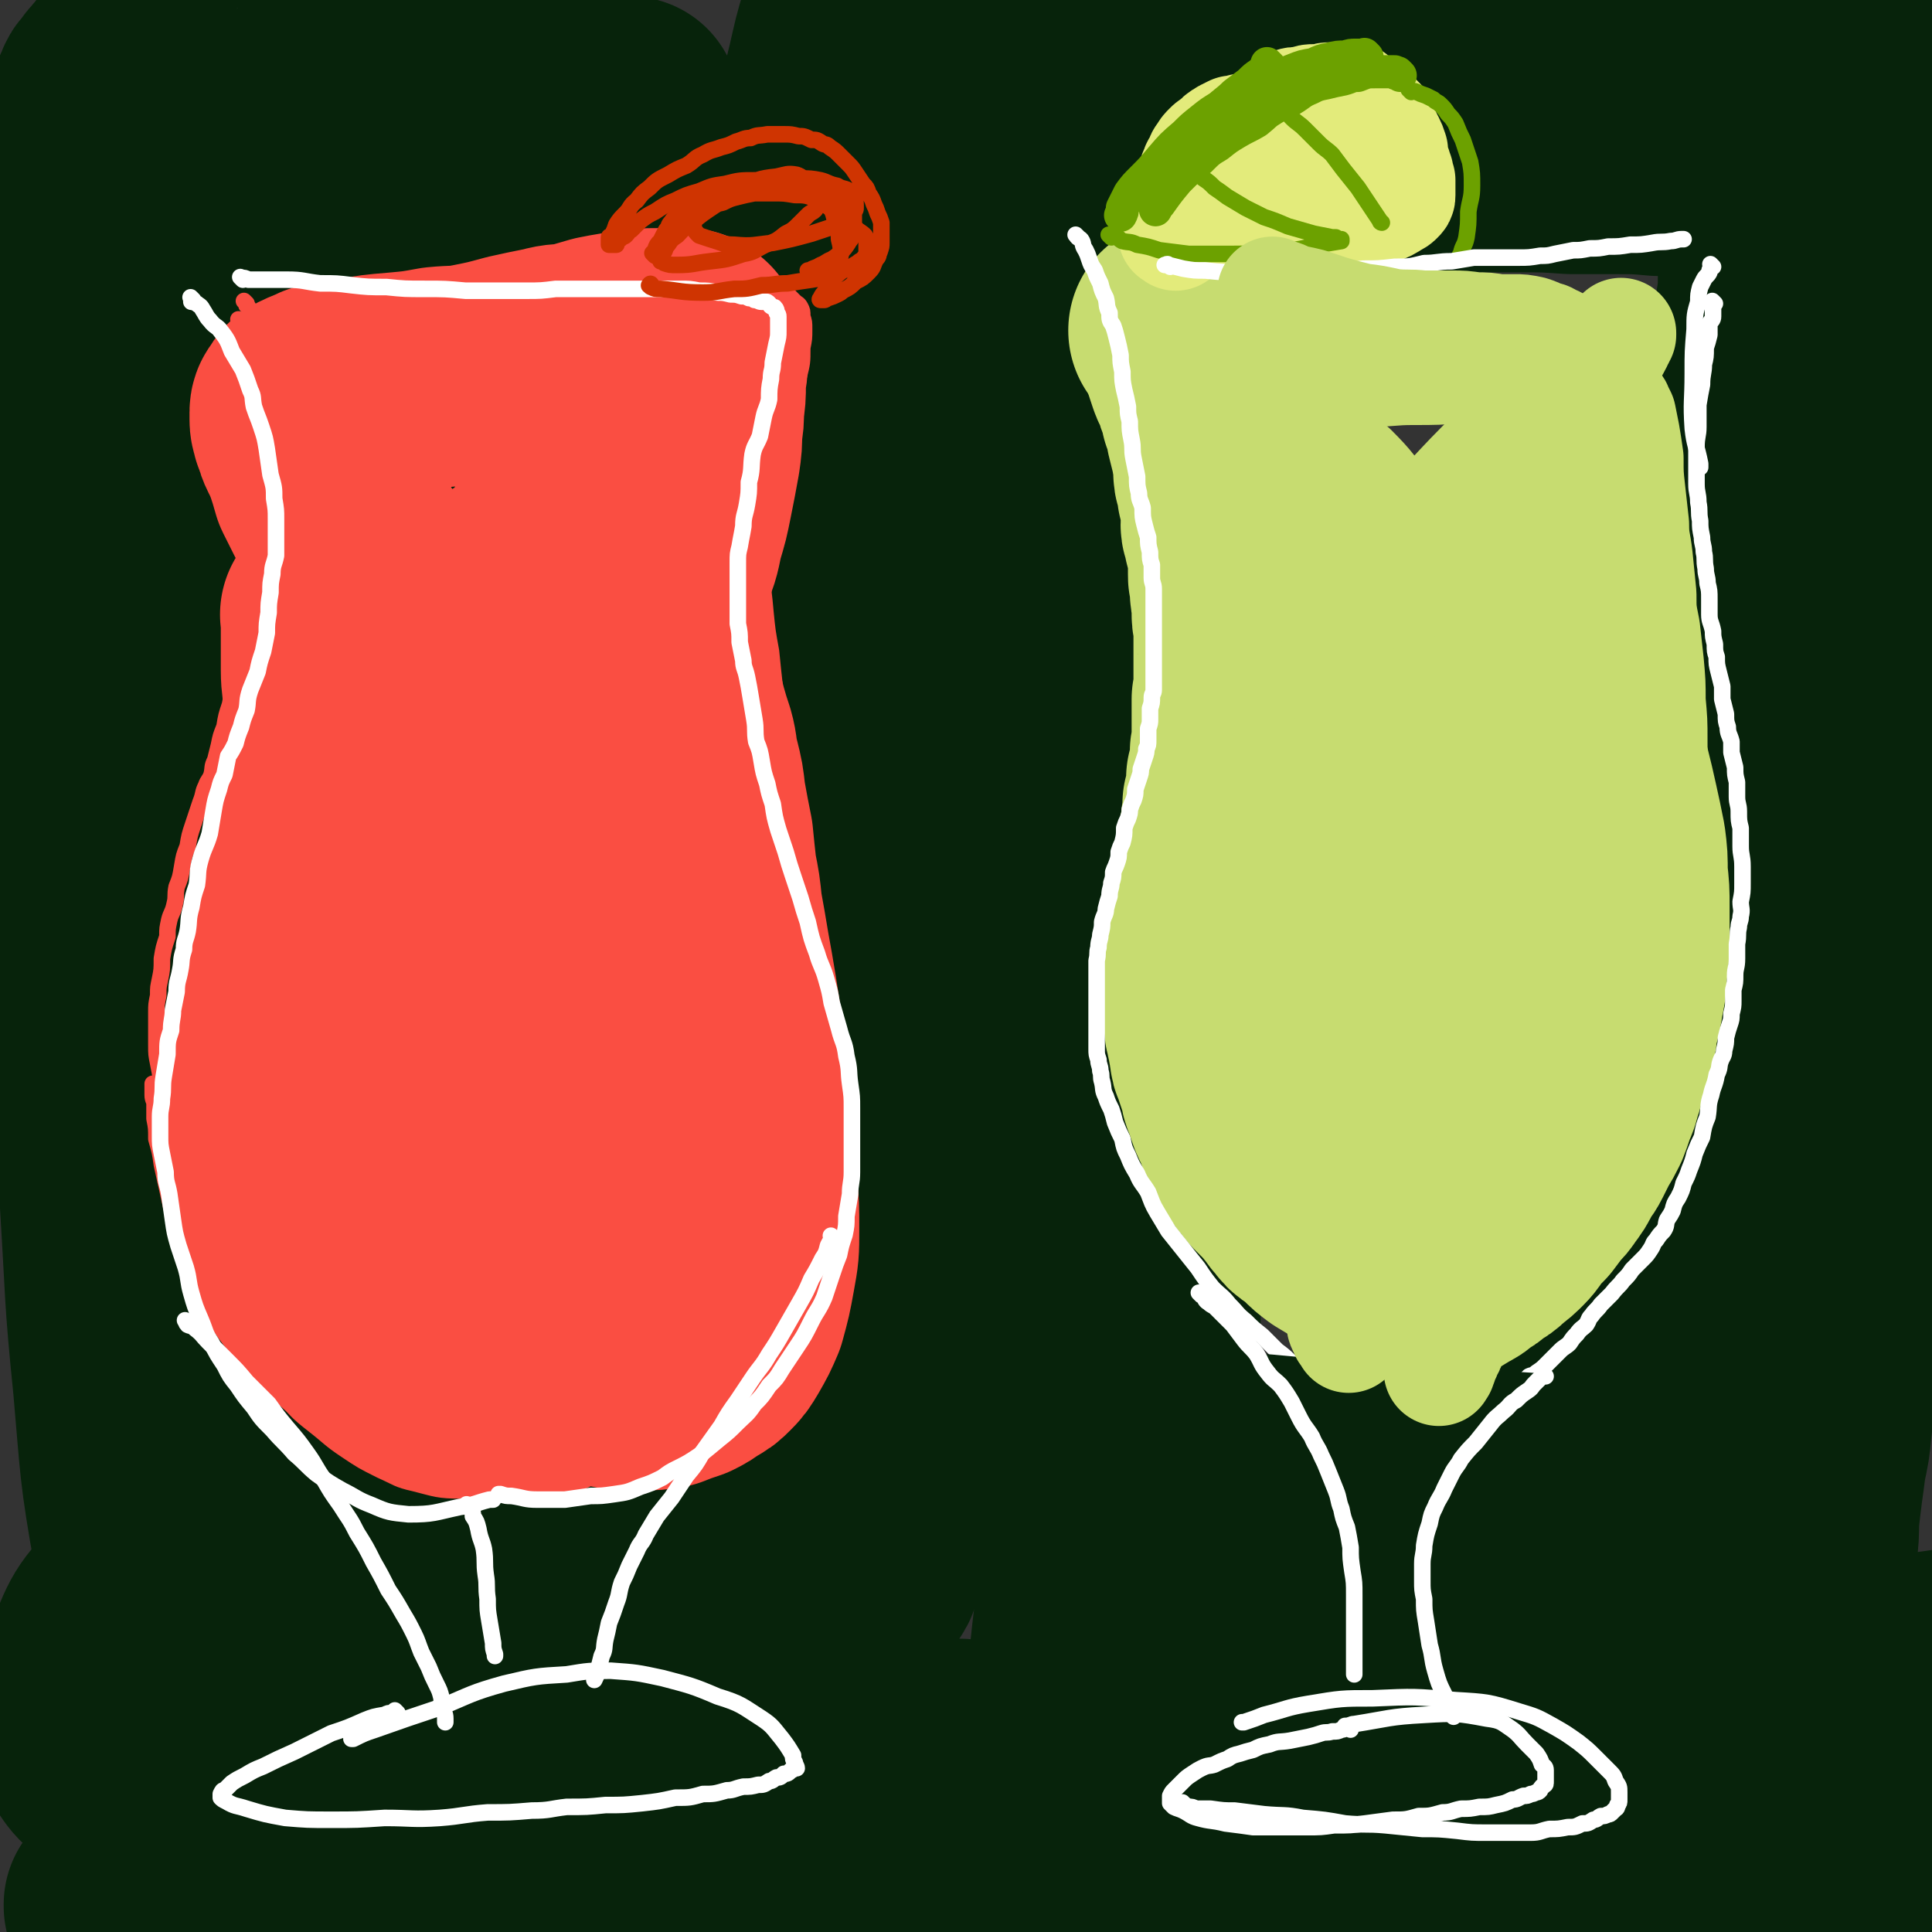
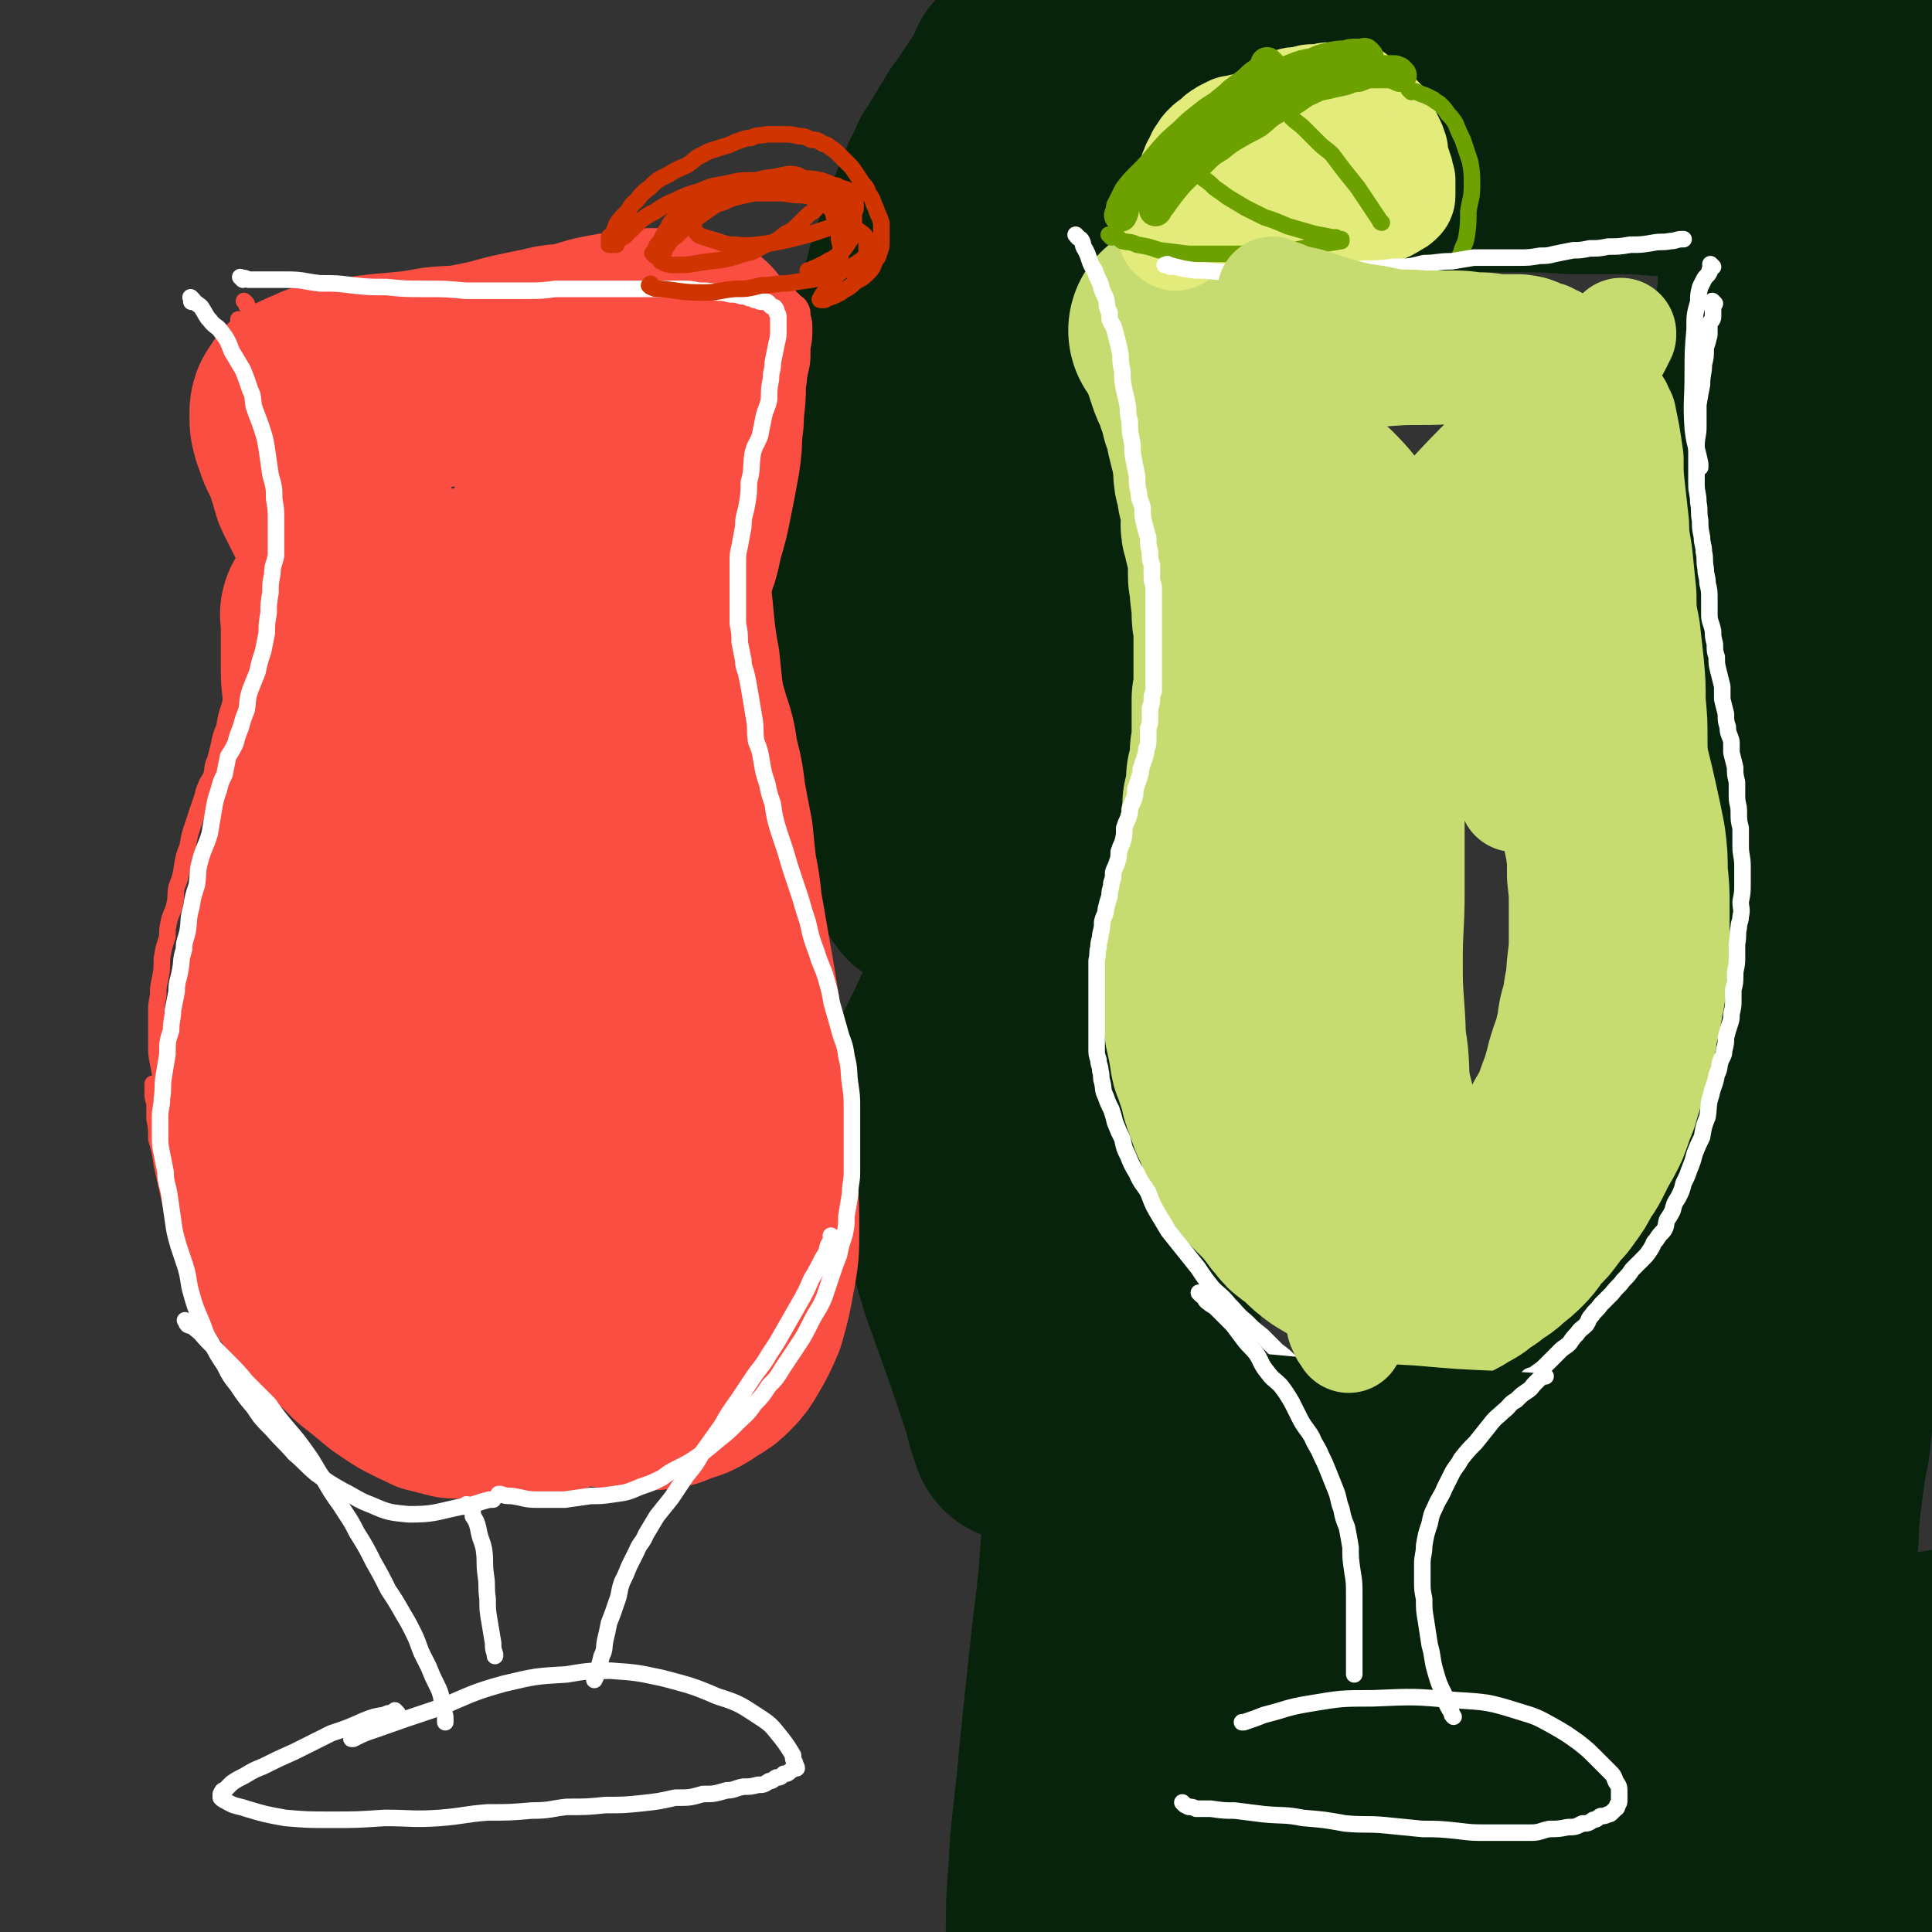
<svg xmlns="http://www.w3.org/2000/svg" viewBox="0 0 1050 1050" version="1.1">
  <rect x="0" y="0" width="1050" height="1050" fill="#333333" stroke="none" />
  <g fill="none" stroke="#07230B" stroke-width="120" stroke-linecap="round" stroke-linejoin="round">
    <path d="M554,42c-1,-1 -1,-1 -1,-1 -1,-1 0,0 0,0 0,1 0,1 0,3 0,0 -1,0 -2,1 -1,3 -1,3 -3,6 -2,2 -2,2 -4,5 -2,3 -2,3 -4,6 -1,2 -1,2 -3,5 -2,2 -2,2 -4,5 -1,2 -1,2 -3,5 -1,2 -1,2 -3,5 -1,2 -1,2 -3,5 -1,2 -1,2 -3,5 -1,1 -1,1 -1,3 -2,3 -2,3 -4,7 -1,4 -1,4 -3,8 -2,4 -2,4 -4,9 -2,4 -2,4 -4,8 -1,6 -1,6 -3,11 -1,4 -2,4 -3,9 -2,5 -1,5 -3,11 -2,6 -2,6 -4,11 -2,6 -2,6 -4,12 -2,7 -2,7 -4,15 -2,6 -1,6 -2,12 -2,7 -2,7 -4,14 -1,7 -1,7 -2,13 -1,6 -1,6 -3,12 -1,7 -1,7 -2,13 0,6 0,6 0,12 0,6 0,6 -1,13 0,6 -1,5 -1,11 0,6 0,6 0,11 0,5 0,5 0,10 0,5 0,5 0,10 0,5 1,5 1,9 1,4 0,4 1,9 0,3 0,3 1,7 1,4 1,4 2,8 0,4 1,4 2,8 1,4 1,4 2,9 1,4 0,4 2,8 1,5 1,5 3,9 1,5 1,5 2,9 1,5 1,5 3,9 1,6 1,6 3,12 1,6 1,6 3,11 1,8 1,8 3,15 1,8 1,8 3,15 1,6 1,6 3,11 0,2 0,2 0,3 " />
    <path d="M570,66c-1,-1 -1,-1 -1,-1 -1,-1 0,0 0,0 0,1 0,1 0,3 0,1 0,1 0,2 0,3 0,3 0,6 0,3 0,3 0,6 0,5 0,5 0,9 0,4 0,4 0,9 0,4 0,4 0,8 0,4 0,4 0,9 0,4 0,4 0,9 0,6 0,6 0,11 0,6 0,6 0,11 0,5 0,5 0,10 0,5 0,5 1,10 0,5 0,5 1,11 0,5 0,5 1,10 0,7 0,7 1,13 0,7 0,7 1,14 1,6 1,6 2,13 0,8 0,8 1,15 0,8 0,8 1,16 0,8 0,8 0,15 1,8 1,8 1,16 0,7 0,7 0,14 0,7 0,7 0,14 0,7 0,7 0,13 0,6 0,6 -1,12 0,7 0,7 -1,13 0,7 0,7 -1,13 -2,8 -2,8 -3,16 -1,7 -2,7 -3,13 -2,8 -1,8 -3,15 -2,7 -2,7 -4,14 -2,7 -2,7 -4,15 -1,8 -1,8 -3,17 -2,9 -2,10 -5,19 -2,9 -2,9 -6,18 -4,12 -4,12 -8,23 -5,11 -5,11 -9,22 -4,10 -4,10 -8,19 -4,8 -4,8 -8,16 -4,8 -4,8 -9,17 -7,13 -7,13 -14,26 -4,8 -4,8 -7,15 -1,1 -1,1 -1,2 " />
    <path d="M583,224c-1,-1 -1,-1 -1,-1 -1,-1 0,0 0,0 1,1 1,1 2,2 1,2 1,2 3,4 1,3 1,3 3,6 2,4 2,4 3,8 2,5 2,5 3,10 2,7 2,7 4,14 1,5 1,5 2,10 0,6 1,6 2,11 0,5 0,5 1,11 1,5 0,5 1,9 0,4 1,4 1,8 1,6 0,6 1,11 1,5 1,5 2,10 0,5 -1,5 -1,10 0,4 0,4 0,9 0,5 -1,5 -2,9 -1,6 -1,6 -2,11 -2,5 -2,5 -4,10 -1,5 -1,5 -3,10 -2,4 -1,4 -3,9 -2,4 -2,3 -4,7 -1,4 -1,4 -3,8 -2,4 -2,4 -4,7 -2,4 -2,4 -3,7 -2,3 -2,3 -3,7 -2,4 -2,4 -3,8 -2,5 -2,5 -4,9 -2,5 -2,5 -4,9 -2,4 -2,4 -4,8 -1,3 -1,3 -3,6 -1,3 -1,3 -3,7 -1,3 -1,3 -3,6 -1,4 -1,4 -3,7 -2,4 -2,4 -4,7 -1,4 -1,4 -3,7 -1,3 -1,3 -3,6 -1,3 -1,3 -3,7 -1,3 -1,3 -3,6 -1,2 -1,1 -2,3 -1,2 0,2 -2,4 -1,3 -1,3 -3,5 -1,2 -1,2 -2,4 -1,2 -1,2 -2,5 -1,2 -1,2 -3,4 0,2 0,2 -1,4 -1,3 -1,3 -2,5 -1,3 -1,3 -2,5 -1,3 -1,2 -2,5 -1,3 -1,2 -2,5 0,3 0,3 -1,6 -1,2 -1,2 -1,5 0,3 0,3 -1,6 0,3 0,3 0,7 0,3 0,3 0,6 0,5 1,5 1,9 1,5 0,5 1,10 1,5 1,5 2,11 1,7 1,7 3,14 2,9 2,9 5,17 3,11 3,11 6,21 5,14 5,14 10,28 6,17 6,17 12,35 3,9 2,9 5,17 1,2 1,2 1,3 " />
    <path d="M608,297c-1,-1 -1,-1 -1,-1 -1,-1 0,0 0,0 0,2 0,2 -1,3 -1,8 -1,8 -2,15 -2,19 -3,19 -4,38 -2,21 -2,21 -2,43 0,22 0,22 1,44 1,29 2,29 3,58 2,32 2,32 2,64 0,33 0,33 0,66 0,33 -1,33 -2,67 0,33 -1,33 -2,66 -1,29 -1,29 -2,58 0,28 -1,28 -1,55 0,22 0,22 1,44 0,18 0,18 2,36 0,11 0,11 2,21 1,8 1,8 2,15 1,4 1,4 2,8 0,1 1,1 1,3 0,0 0,0 0,0 1,-3 1,-3 1,-7 3,-21 4,-21 6,-43 4,-40 5,-40 7,-80 3,-44 3,-44 4,-88 1,-43 0,-43 0,-87 0,-44 0,-44 -1,-88 0,-44 -1,-44 1,-88 2,-75 3,-75 7,-150 1,-17 2,-17 3,-35 0,-6 0,-6 0,-11 0,-3 0,-3 0,-6 0,-2 0,-2 0,-4 0,0 0,0 0,-1 0,0 0,0 0,0 -1,6 -1,6 -2,13 -3,19 -3,19 -6,40 -4,29 -4,29 -7,59 -4,32 -4,32 -6,65 -3,33 -2,33 -4,67 -2,36 -2,36 -4,73 -2,35 -2,35 -4,71 -2,37 -2,37 -4,73 -2,33 -2,33 -5,67 -2,30 -3,30 -6,59 -3,28 -3,28 -6,57 -2,25 -3,25 -5,50 -1,21 -2,21 -2,43 0,18 1,18 2,37 0,14 0,14 2,28 1,9 1,9 3,18 1,6 1,6 2,12 1,4 1,4 2,8 1,2 1,2 2,4 0,1 0,1 0,3 0,1 0,1 0,2 0,0 0,0 0,0 0,0 0,0 0,0 " />
    <path d="M582,32c-1,-1 -1,-1 -1,-1 -1,-1 0,0 0,0 0,0 1,0 1,0 2,0 2,0 4,0 6,0 6,0 12,0 9,0 9,0 18,-1 12,0 12,-1 24,-1 13,-1 13,-1 26,-1 15,0 15,0 31,-1 14,0 14,-1 28,-2 14,0 14,0 27,-1 14,-1 14,-1 28,-2 12,0 12,0 25,-1 11,0 11,0 23,0 9,0 9,0 19,1 9,0 9,0 18,2 8,1 8,1 17,3 10,1 10,1 21,4 10,2 10,2 21,4 10,2 10,2 19,3 18,2 18,3 36,3 30,0 30,-2 61,-4 12,-1 12,-2 24,-3 " />
    <path d="M792,89c-1,-1 -2,-1 -1,-1 0,-1 0,0 1,0 5,0 5,0 10,0 12,0 12,0 23,0 15,0 15,0 29,1 13,0 13,0 25,0 11,0 11,0 22,1 12,0 12,0 24,0 11,0 11,0 22,-1 15,0 15,0 29,-1 15,0 15,-1 30,-2 29,-2 29,-2 58,-4 0,0 0,0 0,0 " />
    <path d="M961,87c-1,-1 -1,-1 -1,-1 -1,-1 0,0 0,0 0,0 0,1 0,1 0,2 0,2 0,3 0,4 1,4 1,7 1,6 1,6 1,11 0,9 0,9 0,18 0,11 0,11 -1,22 0,11 0,11 -2,23 -2,15 -3,15 -5,29 -3,17 -2,17 -4,34 -3,20 -3,20 -6,40 -3,19 -4,19 -7,38 -3,18 -4,18 -7,36 -2,16 -2,16 -3,33 0,9 0,9 0,18 0,2 0,2 0,4 " />
    <path d="M971,124c-1,-1 -1,-1 -1,-1 -1,-1 0,0 0,0 0,1 0,1 0,2 0,1 0,1 0,2 0,5 0,5 -1,9 0,7 0,7 -1,14 0,9 -1,9 -2,18 0,11 0,11 -1,21 0,13 0,12 -1,25 -1,13 -1,13 -1,26 0,16 0,16 0,32 0,17 0,17 2,34 1,17 1,17 3,34 3,20 3,20 6,39 3,22 3,22 6,44 3,25 3,25 5,49 3,24 3,24 5,49 2,20 2,20 3,41 1,20 0,20 2,40 2,18 2,18 6,36 2,10 3,9 6,19 1,1 1,1 2,3 " />
    <path d="M1024,124c-1,-1 -1,-1 -1,-1 -1,-1 0,0 0,0 0,3 0,3 0,5 -1,9 -1,9 -2,18 -2,16 -3,16 -4,33 -3,22 -2,22 -4,44 -3,25 -3,25 -5,50 -3,26 -3,26 -5,52 -2,27 -2,27 -4,53 -2,24 -2,24 -3,49 0,15 0,15 0,30 0,11 1,11 1,21 0,13 0,13 0,25 0,13 0,13 1,25 0,11 1,11 1,21 0,10 0,10 0,20 0,12 0,12 0,23 0,12 0,12 -1,23 0,10 0,10 0,19 0,9 0,9 -1,18 0,9 0,9 0,17 0,8 0,8 0,17 0,7 0,7 -1,15 -1,9 -1,9 -2,19 0,10 1,10 0,20 0,8 -1,8 -2,16 -1,10 -1,10 -2,19 -1,10 -1,10 -3,19 -1,8 -1,8 -2,15 -1,8 -1,8 -2,17 0,8 0,8 -1,17 0,8 0,8 -1,17 0,9 0,9 0,18 0,10 0,10 1,19 0,12 0,12 2,23 0,5 0,5 1,10 0,1 0,1 0,1 " />
    <path d="M973,605c-1,-1 -1,-2 -1,-1 -1,0 0,0 0,1 0,2 0,2 0,5 0,4 0,4 0,9 0,6 0,6 0,12 0,8 0,8 0,15 0,9 0,9 0,17 0,8 0,8 -2,16 -1,9 -1,9 -4,17 -3,9 -3,9 -6,18 -4,7 -4,7 -8,14 -3,6 -3,7 -8,12 -4,6 -5,6 -10,11 -7,6 -7,6 -14,12 -8,6 -8,6 -17,13 -7,5 -7,5 -15,12 -5,4 -5,5 -10,9 -4,4 -4,4 -8,8 -3,2 -3,2 -6,4 -1,1 -1,1 -2,2 0,0 0,0 0,0 " />
    <path d="M993,651c-1,-1 -1,-1 -1,-1 -1,-1 0,0 0,0 0,0 0,0 0,0 0,0 0,-1 0,0 -1,0 -1,0 -2,1 -1,1 -1,1 -2,2 -3,2 -3,2 -6,5 -6,4 -6,4 -11,8 -7,5 -7,5 -14,10 -7,5 -8,5 -15,11 -7,5 -6,5 -13,11 -6,5 -6,5 -12,10 -7,5 -7,5 -13,11 -7,6 -6,6 -12,13 -6,6 -6,6 -11,13 -6,7 -6,7 -11,14 -5,9 -5,9 -9,19 -3,7 -3,7 -6,15 -1,1 -1,1 -1,1 " />
  </g>
  <g fill="none" stroke="#C7DC70" stroke-width="120" stroke-linecap="round" stroke-linejoin="round">
    <path d="M642,181c-1,-1 -1,-1 -1,-1 -1,-1 0,0 0,0 1,1 1,0 1,1 1,1 1,1 1,2 0,1 1,1 1,2 1,2 1,2 2,4 0,1 1,1 2,3 1,3 1,3 1,5 1,3 1,3 2,6 1,3 2,3 3,5 1,2 0,2 1,5 1,2 2,2 2,5 1,2 1,3 1,5 1,2 2,2 2,4 1,4 1,4 1,7 1,4 1,4 2,8 1,2 1,2 1,5 1,4 1,4 1,8 0,3 0,3 1,6 1,4 1,3 1,6 1,4 1,4 2,8 0,2 0,2 0,5 1,3 0,3 0,5 0,2 1,2 1,3 1,3 0,3 1,5 0,2 1,2 2,4 0,2 0,2 0,4 0,1 0,1 0,3 0,2 0,2 0,4 0,2 0,2 0,4 0,2 0,2 1,4 0,2 0,2 0,4 0,3 0,3 1,6 0,2 0,2 0,5 0,1 0,1 0,3 0,3 1,3 1,6 0,3 0,3 0,5 0,2 0,2 0,4 0,2 0,2 0,5 0,2 0,2 0,4 0,3 0,3 0,6 0,1 0,1 0,3 0,2 0,2 0,4 0,2 0,2 0,5 0,2 0,2 -1,4 0,3 0,3 0,6 0,2 0,2 0,5 0,2 0,2 0,4 0,3 0,3 0,5 0,2 0,2 0,5 0,2 -1,2 -1,4 0,3 0,3 0,6 0,2 -1,2 -1,4 0,2 0,2 -1,4 0,3 0,3 0,5 0,3 -1,3 -1,5 0,2 0,2 -1,4 0,2 0,2 0,5 0,3 -1,3 -1,6 0,3 0,3 -1,6 0,2 0,2 0,4 0,2 -1,2 -1,5 0,2 0,2 -1,5 0,2 0,2 0,5 0,2 0,2 0,4 0,2 -1,2 -1,5 0,2 0,2 -1,5 0,1 0,1 0,3 0,3 -1,3 -1,6 0,2 0,2 0,5 0,1 -1,1 -1,3 0,3 0,3 0,5 0,2 -1,2 -1,4 0,2 0,2 0,4 0,2 -1,2 -1,5 0,2 0,2 0,4 0,2 0,2 0,4 0,3 0,3 0,6 0,2 0,2 0,4 0,2 0,2 0,4 0,2 0,2 0,5 0,1 0,1 0,3 0,3 0,3 0,5 0,2 1,2 1,5 1,2 1,2 1,5 1,2 0,2 1,5 0,2 0,2 1,4 1,3 1,3 2,6 1,3 1,3 2,6 1,3 0,3 2,7 1,3 1,3 2,6 1,3 1,3 3,6 1,3 1,3 2,6 2,3 2,3 3,6 2,3 2,3 4,6 1,3 1,3 3,6 2,2 2,2 4,5 2,2 2,2 4,4 2,2 2,2 4,4 2,2 2,3 4,5 2,3 2,3 4,5 2,3 2,3 5,5 3,2 3,2 6,5 3,3 3,3 7,6 5,3 5,3 10,6 4,2 4,2 9,4 2,0 2,0 3,0 " />
    <path d="M737,349c-1,-1 -1,-1 -1,-1 -1,-1 0,0 0,0 0,0 0,0 0,0 0,1 0,1 0,3 0,3 0,3 0,6 0,8 0,8 0,15 0,11 0,11 0,22 0,13 0,13 0,26 0,15 0,15 0,31 0,17 0,17 0,34 0,18 -1,18 -1,36 0,15 0,15 1,29 1,12 0,12 2,24 1,11 0,11 2,22 2,8 2,8 4,17 1,6 1,6 3,12 2,6 2,6 4,12 2,5 2,5 5,9 1,3 1,3 3,5 0,1 0,1 0,1 " />
-     <path d="M819,408c-1,-1 -1,-2 -1,-1 -1,0 0,0 0,1 0,1 1,0 1,1 1,5 1,5 1,10 0,11 0,11 -1,22 0,16 0,16 -2,31 -1,14 -1,14 -3,28 -2,15 -2,15 -4,30 -2,15 -2,15 -6,30 -2,13 -3,13 -6,26 -2,11 -2,11 -4,21 -2,10 -3,10 -5,20 -3,8 -2,8 -4,16 -2,7 -2,7 -3,15 -1,6 -1,6 -3,12 -1,5 -1,5 -2,10 0,2 0,2 0,3 " />
    <path d="M845,364c-1,-1 -1,-1 -1,-1 -1,-1 0,0 0,0 1,1 1,1 1,1 2,2 2,2 3,3 3,3 3,3 5,6 2,4 3,4 5,8 2,6 2,6 4,12 2,7 2,8 4,15 2,7 2,7 4,14 2,8 2,8 4,17 2,9 2,9 4,19 1,8 1,8 1,17 1,9 1,9 1,18 0,8 0,8 0,16 0,8 0,8 -1,16 -1,8 0,8 -2,16 -1,7 -1,7 -3,14 -1,5 0,5 -2,11 -1,5 -1,5 -3,10 -2,6 -2,6 -3,11 -2,5 -1,5 -3,9 -2,5 -2,6 -4,11 -2,4 -2,4 -5,9 -2,4 -2,4 -4,8 -2,4 -3,4 -5,8 -2,4 -2,4 -5,8 -2,3 -2,3 -5,6 -3,4 -3,4 -6,8 -3,3 -3,3 -6,6 -2,3 -2,4 -5,7 -3,3 -3,3 -7,6 -3,3 -3,3 -7,5 -3,3 -3,3 -7,5 -3,3 -3,3 -7,5 -3,2 -3,2 -7,4 -1,0 -1,0 -3,1 0,0 0,0 0,0 " />
  </g>
  <g fill="none" stroke="#E3EB7B" stroke-width="60" stroke-linecap="round" stroke-linejoin="round">
    <path d="M639,128c-1,-1 -1,-1 -1,-1 -1,-1 0,0 0,0 0,0 0,0 0,0 0,0 -1,0 0,0 0,-1 1,-1 2,-2 0,-2 0,-2 0,-4 1,-3 1,-3 2,-6 0,-3 0,-3 2,-6 0,-3 1,-3 2,-6 1,-3 1,-3 2,-6 1,-2 0,-2 2,-5 0,-2 1,-2 2,-4 1,-2 0,-2 2,-4 1,-2 1,-2 3,-4 1,-1 1,-1 3,-2 1,-1 1,-1 3,-3 1,-1 2,-1 3,-2 2,-1 2,-1 4,-2 2,0 2,0 5,-1 3,0 3,0 6,-1 3,0 3,0 6,-1 3,0 3,0 6,0 2,0 2,-1 4,-1 0,0 0,0 0,0 " />
    <path d="M670,91c-1,-1 -1,-1 -1,-1 -1,-1 0,0 0,0 0,0 0,0 0,0 0,0 0,0 0,0 -1,-1 0,-1 0,-1 1,-2 1,-2 3,-4 1,-2 1,-2 2,-5 2,-2 2,-2 4,-5 2,-2 2,-3 5,-5 2,-2 2,-2 5,-4 2,-2 2,-2 4,-4 2,-2 2,-2 5,-3 2,-2 2,-2 5,-3 3,-1 3,0 7,-1 3,-1 3,-1 5,-1 3,0 3,0 5,0 2,-1 2,-1 4,-1 2,0 2,0 4,0 1,0 1,0 2,0 1,0 1,0 3,0 1,0 1,0 2,0 1,0 1,0 1,0 " />
    <path d="M750,66c-1,-1 -1,-1 -1,-1 -1,-1 0,0 0,0 0,0 0,1 0,1 0,1 0,1 1,2 1,1 1,1 2,3 2,3 1,3 3,6 1,2 1,2 2,5 0,2 0,2 0,4 1,2 1,2 2,5 0,1 0,1 1,3 0,2 0,2 1,4 0,2 0,2 0,4 0,1 0,1 0,2 0,1 0,1 0,2 0,1 0,1 -1,2 -1,1 -1,1 -3,2 -3,2 -3,2 -8,4 -7,1 -7,1 -14,2 -10,1 -10,0 -20,2 -10,1 -10,2 -20,3 -11,1 -11,0 -21,1 -2,0 -2,0 -5,0 " />
    <path d="M750,93c-1,-1 -1,-1 -1,-1 -1,-1 0,0 0,0 0,0 0,0 0,0 -2,-1 -2,-1 -4,-1 -3,-1 -3,0 -7,0 -8,0 -8,-1 -17,0 -5,0 -5,0 -10,1 0,0 0,0 -1,0 " />
    <path d="M710,92c-1,-1 -1,-1 -1,-1 -1,-1 0,0 0,0 -1,0 -1,0 -2,0 0,0 0,0 -1,0 " />
  </g>
  <g fill="none" stroke="#6CA100" stroke-width="18" stroke-linecap="round" stroke-linejoin="round">
    <path d="M761,41c-1,-1 -1,-1 -1,-1 -1,-1 0,0 0,0 0,0 0,0 0,0 0,0 0,0 0,0 -1,-1 -1,0 -1,0 -1,0 -1,-1 -1,-1 -5,0 -5,0 -10,0 -5,0 -5,0 -10,2 -4,0 -4,1 -8,2 -5,1 -5,1 -9,2 -5,1 -5,1 -9,3 -5,2 -5,3 -10,6 -5,2 -5,2 -10,5 -5,3 -4,3 -9,7 -5,3 -6,3 -11,6 -5,3 -5,3 -10,7 -5,3 -5,3 -10,8 -6,5 -6,5 -12,11 -5,6 -5,6 -10,13 -1,1 -1,1 -2,3 " />
    <path d="M743,31c-1,-1 -1,-1 -1,-1 -1,-1 0,0 0,0 0,0 0,0 -1,0 -2,0 -2,0 -4,0 -3,0 -3,0 -6,1 -4,0 -4,0 -8,1 -5,1 -5,1 -9,3 -6,1 -6,1 -11,3 -5,2 -5,2 -11,4 -5,2 -5,2 -10,5 -5,2 -5,2 -10,5 -5,3 -5,3 -9,6 -5,3 -5,3 -10,7 -5,4 -5,4 -9,8 -7,6 -7,6 -13,13 -5,6 -5,6 -10,11 -4,4 -4,4 -7,8 -2,4 -2,4 -4,8 0,2 0,2 -1,4 0,0 0,0 0,0 " />
    <path d="M690,36c-1,-1 -1,-1 -1,-1 -1,-1 0,0 0,0 0,1 0,1 0,2 -2,1 -2,1 -4,3 -3,2 -3,2 -6,5 -4,3 -4,3 -8,6 -4,4 -5,4 -9,8 -4,4 -4,4 -8,9 -4,5 -4,5 -7,9 -3,4 -3,4 -5,7 -2,3 -2,4 -4,7 -1,1 -1,1 -2,3 0,0 0,0 0,0 " />
  </g>
  <g fill="none" stroke="#6CA100" stroke-width="9" stroke-linecap="round" stroke-linejoin="round">
    <path d="M697,58c-1,-1 -1,-1 -1,-1 -1,-1 0,0 0,0 0,0 0,0 0,0 1,1 1,1 3,3 1,1 1,2 3,4 3,3 4,3 7,6 4,4 4,4 8,8 3,3 4,3 7,6 3,4 3,4 6,8 4,5 4,5 8,10 4,6 4,6 8,12 2,3 2,3 4,6 0,1 1,1 1,1 " />
    <path d="M649,92c-1,-1 -1,-1 -1,-1 -1,-1 0,0 0,0 0,0 0,0 0,0 0,0 -1,-1 0,0 0,0 1,1 2,2 2,2 2,2 4,4 3,2 3,2 6,5 3,2 3,2 7,5 5,3 5,3 10,6 4,2 4,2 10,5 6,2 6,2 13,5 7,2 7,2 14,4 5,1 5,1 10,2 1,0 1,0 2,0 " />
    <path d="M604,129c-1,-1 -1,-1 -1,-1 -1,-1 0,0 0,0 0,0 0,0 0,0 1,0 2,0 3,0 2,1 2,2 4,3 4,1 4,0 8,2 6,1 6,1 12,3 8,1 8,1 16,2 10,0 10,0 20,0 12,0 12,0 25,-1 13,-1 13,-1 26,-4 6,-1 6,-1 12,-2 0,-1 0,-1 0,-1 " />
    <path d="M767,50c-1,-1 -1,-1 -1,-1 -1,-1 0,0 0,0 0,0 0,0 0,0 2,1 2,0 4,1 2,1 2,1 5,2 2,1 2,1 4,2 2,2 2,1 4,3 2,2 2,2 4,5 2,2 2,2 4,5 2,5 2,5 4,9 2,6 2,6 4,12 1,6 1,6 1,13 0,7 -1,7 -2,14 0,7 0,7 -1,14 -1,5 -2,4 -3,9 -1,1 -1,2 -1,2 " />
  </g>
  <g fill="none" stroke="#FFFFFF" stroke-width="9" stroke-linecap="round" stroke-linejoin="round">
    <path d="M586,129c-1,-1 -1,-1 -1,-1 -1,-1 0,0 0,0 0,0 0,0 0,0 0,0 0,0 0,0 -1,-1 0,0 0,0 0,0 0,0 0,0 1,2 2,1 3,3 1,2 0,2 2,5 1,2 1,2 2,5 1,3 1,3 3,6 1,3 1,3 3,7 1,4 1,4 3,8 1,4 0,4 2,8 0,4 0,4 2,7 1,3 1,3 2,7 1,4 1,4 2,9 0,4 0,4 1,9 0,5 0,5 1,10 1,4 1,4 2,9 0,4 0,4 1,8 0,5 0,5 1,10 1,5 0,5 1,10 1,5 1,5 2,10 0,5 0,5 1,9 0,4 1,4 2,8 0,5 0,5 1,9 1,4 1,4 2,7 0,4 0,4 1,8 0,4 0,4 1,7 0,4 0,4 0,7 0,3 1,3 1,6 0,3 0,3 0,7 0,3 0,3 0,6 0,2 0,2 0,4 0,3 0,3 0,6 0,2 0,2 0,5 0,2 0,2 0,4 0,3 0,3 0,6 0,3 0,3 0,6 0,3 0,3 0,6 0,2 0,2 0,5 0,2 -1,2 -1,4 0,3 0,3 -1,6 0,3 0,3 0,6 0,2 0,2 -1,5 0,3 0,3 0,6 0,3 0,3 -1,5 0,2 0,2 -1,5 -1,3 -1,3 -2,6 0,2 0,2 -1,5 -1,3 -1,3 -2,6 0,3 0,3 -1,6 -1,2 -1,2 -2,5 0,2 0,2 -1,5 -1,2 -1,2 -2,5 0,4 0,4 -1,8 -1,2 -1,2 -2,5 0,3 0,3 -1,6 -1,3 -1,2 -2,5 0,3 0,3 -1,6 0,3 -1,3 -1,7 -1,3 -1,3 -2,7 0,3 -1,3 -2,7 0,3 0,3 -1,7 0,3 -1,3 -1,7 -1,3 0,3 -1,7 0,3 0,3 0,6 0,3 0,3 0,6 0,3 0,3 0,6 0,3 0,3 0,6 0,2 0,2 0,5 0,3 0,3 0,6 0,3 0,3 0,7 0,3 0,3 0,6 0,3 0,3 1,6 0,3 1,3 1,6 1,3 0,3 1,6 1,4 0,4 2,8 1,3 1,3 3,7 1,3 1,3 2,7 2,5 2,5 4,9 1,5 1,5 3,9 2,5 2,5 5,10 2,5 3,5 6,10 2,5 2,6 5,11 3,5 3,5 6,10 4,5 4,5 8,10 4,5 4,5 8,10 4,6 4,6 8,11 5,5 5,4 9,9 5,5 4,5 9,9 4,4 4,4 9,8 4,4 4,4 8,8 4,3 4,3 7,6 4,3 4,3 9,6 2,1 2,1 4,2 0,0 1,0 1,0 " />
    <path d="M932,165c-1,-1 -1,-1 -1,-1 -1,-1 0,0 0,0 0,0 0,0 0,0 0,1 0,1 0,3 0,1 0,1 0,2 0,1 0,1 0,3 0,2 -1,2 -2,4 0,3 0,3 0,6 -1,4 -1,4 -2,7 0,5 0,5 -1,9 0,5 -1,5 -1,11 -1,5 -1,5 -2,11 0,6 0,6 0,12 0,5 -1,5 -1,11 0,5 0,5 0,10 0,5 0,5 0,10 0,5 1,5 1,10 1,5 0,5 1,10 0,4 0,4 1,9 0,4 1,4 1,8 1,4 0,4 1,9 0,4 1,4 1,8 1,4 1,4 1,9 0,4 0,4 0,8 0,4 1,4 2,9 0,3 0,3 1,7 0,4 0,4 1,7 0,4 0,4 1,8 1,4 1,4 2,8 0,4 0,4 0,7 1,4 1,4 2,8 0,4 0,4 1,7 0,4 1,4 2,8 0,3 0,3 0,6 1,4 1,4 2,8 0,4 0,4 1,8 0,4 0,4 0,8 0,4 1,4 1,8 0,5 0,5 1,9 0,5 0,5 0,10 0,5 1,5 1,11 0,4 0,4 0,9 0,5 0,5 -1,10 0,4 1,4 0,8 0,3 -1,3 -1,6 -1,4 0,4 -1,9 0,4 0,4 0,8 0,5 -1,5 -1,9 0,4 0,4 -1,8 0,3 0,3 0,6 0,3 0,3 -1,7 0,3 0,3 -1,6 -1,3 -1,3 -2,7 0,3 0,3 -1,7 0,3 -1,3 -2,6 -1,3 0,3 -2,7 -1,6 -2,6 -3,11 -2,6 -1,6 -2,12 -2,5 -2,5 -3,11 -2,4 -2,4 -4,9 -1,4 -1,4 -3,9 -1,3 -1,3 -3,7 -1,4 -1,4 -3,8 -2,3 -2,3 -3,7 -1,2 -1,2 -3,5 -1,3 0,3 -2,6 -2,2 -2,2 -4,5 -2,2 -1,2 -3,5 -2,3 -2,3 -4,5 -3,3 -3,3 -6,6 -2,3 -2,3 -5,6 -2,3 -3,3 -6,7 -3,3 -3,3 -6,6 -2,3 -3,3 -5,6 -2,2 -1,2 -3,5 -2,2 -3,2 -5,5 -2,2 -2,2 -4,5 -2,2 -3,2 -5,4 -2,2 -2,2 -4,4 -2,2 -2,2 -4,4 -2,2 -2,2 -5,4 -2,2 -2,1 -4,2 -3,3 -2,3 -5,5 -2,2 -2,2 -5,4 -2,1 -2,1 -5,3 -2,2 -2,2 -5,3 -3,2 -3,2 -6,3 -3,2 -3,1 -7,3 -4,1 -4,1 -8,3 -4,2 -4,2 -7,4 -1,0 -1,0 -1,1 " />
  </g>
  <g fill="none" stroke="#07230B" stroke-width="120" stroke-linecap="round" stroke-linejoin="round">
    <path d="M686,1009c-1,-1 -1,-1 -1,-1 -1,-1 0,0 0,0 4,1 4,2 8,2 17,3 17,3 33,4 23,1 23,0 45,0 20,0 20,1 39,1 21,0 21,0 42,1 22,0 22,0 44,2 16,0 16,0 32,1 11,1 11,2 21,2 14,2 14,2 27,3 15,0 15,0 29,0 5,0 5,0 11,0 0,0 0,0 0,0 " />
    <path d="M679,1023c-1,-1 -1,-1 -1,-1 -1,-1 0,0 0,0 2,0 2,0 4,0 16,-1 16,-1 33,-3 30,-3 30,-3 60,-7 30,-4 30,-4 59,-9 29,-6 29,-6 57,-13 23,-5 23,-6 47,-11 19,-4 19,-5 38,-8 29,-5 29,-4 58,-8 15,-2 15,-1 30,-3 " />
    <path d="M644,987c-1,-1 -1,-1 -1,-1 -1,-1 0,0 0,0 3,0 3,-1 7,-1 17,-3 17,-3 34,-6 30,-5 30,-5 61,-10 29,-4 29,-5 58,-9 30,-5 30,-3 61,-7 27,-4 27,-5 55,-9 20,-2 20,-2 40,-5 18,-2 18,-2 35,-4 24,-1 24,-1 47,-2 12,0 12,0 23,0 " />
    <path d="M641,951c-1,-1 -1,-1 -1,-1 -1,-1 0,0 0,0 1,0 1,0 3,0 18,-1 18,-1 36,-2 28,-2 28,-3 57,-6 28,-2 28,-2 57,-6 29,-3 29,-3 58,-7 33,-4 33,-4 66,-8 24,-3 24,-4 48,-8 18,-2 18,-1 36,-4 46,-5 68,-9 92,-12 " />
    <path d="M620,915c-1,-1 -1,-1 -1,-1 -1,-1 0,0 0,0 3,0 4,0 7,0 18,0 18,0 35,0 31,0 31,0 62,-1 23,-1 23,-1 46,-3 24,-2 24,-2 47,-4 21,-2 21,-2 42,-4 17,-2 17,-2 34,-5 13,-2 13,-2 26,-6 7,-1 7,-2 14,-4 2,-1 2,-1 3,-1 0,0 0,0 0,0 " />
    <path d="M617,851c-1,-1 -1,-1 -1,-1 -1,-1 0,0 0,0 0,0 0,0 0,0 5,1 5,1 10,2 21,0 21,0 42,0 31,1 31,2 62,2 25,1 25,0 50,0 23,0 23,0 45,1 20,0 20,0 40,0 15,0 15,0 30,0 8,0 8,0 17,0 2,0 2,0 4,0 " />
    <path d="M620,808c-1,-1 -1,-1 -1,-1 -1,-1 0,0 0,0 0,0 1,0 1,0 7,2 7,2 14,4 18,4 18,5 35,9 22,4 22,4 44,8 20,4 20,4 39,7 20,2 20,2 40,4 22,4 22,4 44,7 20,3 20,3 40,6 14,3 14,2 29,5 0,0 0,1 0,1 " />
    <path d="M580,749c-1,-1 -1,-1 -1,-1 -1,-1 0,0 0,0 0,0 0,0 0,0 1,1 1,1 3,3 2,2 2,3 5,5 6,5 6,4 12,8 7,4 7,4 14,8 8,4 8,4 17,8 8,4 8,4 17,8 9,4 9,3 18,6 10,4 10,5 20,8 9,3 10,3 19,5 9,2 9,2 18,4 9,2 9,2 18,4 10,2 10,2 19,4 9,2 9,2 18,3 8,1 8,1 17,3 8,1 8,1 16,2 9,0 9,0 18,1 11,0 10,1 21,1 12,0 12,0 23,-1 11,0 12,0 23,-1 14,-2 14,-2 28,-4 18,-3 18,-3 36,-6 8,-1 8,-1 17,-2 " />
  </g>
  <g fill="none" stroke="#FFFFFF" stroke-width="9" stroke-linecap="round" stroke-linejoin="round">
    <path d="M683,744c-1,-1 -1,-1 -1,-1 -1,-1 0,0 0,0 0,0 0,0 0,0 0,0 0,0 0,0 -1,-1 0,0 0,0 1,0 1,0 2,0 1,0 1,0 2,1 2,0 2,1 4,2 3,1 3,0 5,2 3,1 3,1 5,3 3,2 3,2 6,4 2,3 2,3 4,6 2,4 2,4 4,7 3,4 3,4 5,8 3,5 3,5 5,9 3,4 3,4 5,9 2,4 2,4 4,9 2,4 2,4 3,8 1,5 1,5 2,11 0,5 0,5 1,10 0,5 0,5 1,10 0,5 0,5 0,10 0,4 0,4 -1,9 0,5 -1,5 -2,10 -2,6 -2,6 -4,11 -2,5 -2,5 -4,10 -2,5 -2,5 -4,10 -1,2 -1,2 -2,4 0,0 0,0 0,0 " />
    <path d="M813,768c-1,-1 -1,-1 -1,-1 -1,-1 0,0 0,0 0,0 0,0 0,0 0,1 0,1 0,1 0,2 0,2 0,4 0,1 0,1 0,3 0,2 0,3 0,5 0,4 0,4 1,7 0,6 0,6 0,11 0,6 0,6 1,12 1,7 1,7 2,14 1,8 1,8 2,17 1,9 0,9 2,18 0,7 1,7 2,15 0,6 0,6 0,12 1,9 1,9 3,17 1,9 1,9 3,18 1,3 1,3 2,6 0,0 0,0 0,0 " />
  </g>
  <g fill="none" stroke="#07230B" stroke-width="120" stroke-linecap="round" stroke-linejoin="round">
    <path d="M972,923c-1,-1 -1,-1 -1,-1 -1,-1 0,0 0,0 -1,0 -2,0 -4,-1 -13,0 -13,-1 -26,-1 -26,0 -26,-1 -52,0 -32,2 -33,2 -64,6 -30,4 -30,4 -59,9 -24,5 -24,5 -48,11 -14,3 -14,4 -27,8 -6,1 -6,1 -12,3 -1,0 -2,1 -2,1 0,0 1,0 3,0 13,-2 13,-1 27,-4 22,-3 22,-3 45,-7 21,-4 21,-5 41,-9 22,-4 22,-4 44,-8 18,-4 18,-4 37,-8 9,-1 9,-1 17,-3 5,0 5,0 11,-1 2,-1 2,-1 4,-2 0,-1 2,-1 1,-2 -4,-3 -5,-4 -10,-6 -20,-9 -20,-10 -41,-17 -29,-9 -29,-9 -59,-16 -23,-5 -23,-5 -47,-8 -17,-3 -17,-3 -34,-4 -13,-2 -13,-1 -26,-2 -7,0 -7,0 -14,0 -3,0 -3,1 -5,2 -1,0 -2,-1 -1,-1 1,0 2,0 4,0 15,0 15,1 30,1 30,1 30,1 59,1 24,1 24,1 48,1 17,1 17,1 34,1 12,1 12,1 23,1 7,0 7,0 13,0 2,0 2,0 4,-1 1,0 2,0 2,0 0,-2 0,-3 -1,-4 -10,-6 -11,-6 -22,-10 -28,-9 -27,-11 -56,-18 -28,-6 -29,-3 -57,-6 -14,-2 -14,-2 -29,-4 -14,-2 -14,-3 -28,-6 -14,-3 -14,-3 -27,-6 -10,-3 -10,-3 -19,-7 -7,-2 -7,-2 -14,-5 -5,-2 -5,-2 -10,-4 -3,-1 -3,-1 -5,-3 -1,0 -1,0 -3,-1 0,0 0,0 0,-1 0,0 0,0 0,0 2,0 2,0 4,0 9,1 9,1 17,2 25,1 25,1 50,3 22,2 21,2 43,4 18,1 18,1 35,2 23,2 23,2 46,3 21,1 21,1 41,3 17,1 17,0 34,2 13,2 13,2 26,5 4,0 4,0 7,1 " />
  </g>
  <g fill="none" stroke="#FFFFFF" stroke-width="9" stroke-linecap="round" stroke-linejoin="round">
    <path d="M653,704c-1,-1 -1,-1 -1,-1 -1,-1 0,0 0,0 0,0 0,0 0,0 0,0 -1,-1 0,0 0,0 1,0 2,1 1,2 1,3 3,4 1,1 1,1 3,2 2,2 2,2 4,4 3,3 3,3 6,6 3,4 3,4 6,8 3,4 4,4 7,8 3,5 2,5 6,10 3,4 3,3 7,7 3,4 3,4 6,9 2,4 2,4 4,8 3,6 4,6 7,11 2,5 3,5 5,10 2,4 2,4 4,9 2,5 2,5 4,10 2,5 1,5 3,10 1,5 1,5 3,10 1,5 1,5 2,11 0,6 0,6 1,13 1,6 1,6 1,13 0,8 0,8 0,16 0,9 0,9 0,18 0,4 0,4 0,8 0,1 0,1 0,1 " />
    <path d="M840,748c-1,-1 -1,-1 -1,-1 -1,-1 0,0 0,0 0,0 0,0 0,0 -1,1 -1,1 -1,1 -2,2 -2,2 -4,4 -2,2 -1,2 -4,4 -3,2 -3,2 -6,5 -4,2 -3,3 -7,6 -3,3 -4,3 -7,7 -4,5 -4,5 -8,10 -4,4 -4,4 -8,9 -2,4 -3,4 -5,8 -2,4 -2,4 -4,8 -2,5 -3,5 -5,10 -2,4 -2,4 -3,9 -2,6 -2,6 -3,12 0,5 -1,5 -1,10 0,4 0,4 0,9 0,5 0,5 1,10 0,6 0,6 1,12 1,7 1,6 2,13 2,7 1,7 3,14 2,7 2,7 5,13 1,5 1,5 4,10 0,1 0,1 1,2 " />
-     <path d="M734,940c-1,-1 -1,-1 -1,-1 -1,-1 0,0 0,0 0,0 0,0 0,0 0,0 0,0 0,0 -1,-1 -1,0 -1,0 -2,1 -2,1 -3,1 -2,1 -2,1 -5,1 -3,1 -3,0 -6,1 -3,1 -3,1 -7,2 -5,1 -5,1 -10,2 -6,1 -6,0 -11,2 -5,1 -5,1 -9,3 -4,1 -4,1 -7,2 -4,1 -4,1 -7,3 -3,1 -3,1 -7,3 -3,1 -3,0 -7,2 -2,1 -2,1 -5,3 -3,2 -3,2 -5,4 -2,2 -2,2 -4,4 -1,1 -1,1 -1,1 -1,1 -1,1 -2,3 0,0 0,1 0,2 0,1 0,1 0,2 1,1 1,1 2,2 2,1 3,1 5,2 4,2 4,3 8,4 7,2 7,1 15,3 8,1 8,1 15,2 8,0 8,0 16,0 7,0 7,0 13,0 8,0 8,0 15,-1 9,0 9,0 17,-1 7,-1 8,-1 15,-2 7,0 7,0 14,-2 6,0 6,0 13,-2 5,0 5,-1 10,-2 5,0 5,0 10,-1 5,0 5,0 9,-1 5,-1 5,-1 9,-3 3,0 3,-1 6,-2 2,0 2,0 4,-1 1,0 1,0 3,-1 1,0 1,0 2,-1 0,0 0,-1 1,-2 0,0 1,0 1,-1 1,0 1,0 1,-2 0,-1 0,-1 0,-2 0,-2 0,-2 0,-4 0,-2 -1,-2 -2,-3 -1,-3 -1,-3 -3,-6 -3,-3 -3,-3 -5,-5 -4,-4 -4,-5 -8,-8 -6,-4 -6,-5 -14,-6 -16,-3 -17,-3 -34,-2 -19,1 -19,2 -38,5 -2,0 -2,1 -5,1 " />
    <path d="M644,981c-1,-1 -1,-1 -1,-1 -1,-1 0,0 0,0 0,0 0,0 0,0 1,1 1,1 3,2 2,0 2,0 4,1 4,0 4,0 8,0 7,1 7,1 13,1 8,1 8,1 16,2 11,1 11,0 21,2 12,1 12,1 23,3 11,1 11,0 22,1 10,1 10,1 20,2 9,0 9,0 19,1 8,1 8,1 16,1 6,0 6,0 13,0 5,0 5,0 11,0 5,0 5,-1 10,-2 5,0 5,0 10,-1 4,0 4,0 8,-2 3,0 3,0 6,-2 2,0 2,-1 4,-2 2,0 2,0 4,-1 1,0 1,0 2,-1 1,-1 1,-1 2,-2 0,0 1,0 1,-2 1,-1 1,-1 1,-3 0,-2 0,-2 0,-4 0,-3 0,-3 -2,-6 -1,-3 -1,-3 -4,-6 -3,-3 -3,-3 -7,-7 -4,-4 -4,-4 -9,-8 -7,-5 -7,-5 -14,-9 -9,-5 -9,-5 -19,-8 -16,-5 -17,-5 -34,-6 -22,-2 -22,-2 -45,-1 -17,0 -17,0 -35,3 -12,2 -12,3 -24,6 -5,2 -5,2 -11,4 0,0 0,0 -1,0 " />
    <path d="M636,145c-1,-1 -1,-1 -1,-1 -1,-1 0,0 0,0 0,0 0,0 0,0 0,0 0,0 0,0 -1,-1 -1,0 -1,0 0,0 0,0 -1,0 0,0 0,0 0,0 1,0 1,0 2,0 4,1 4,1 8,2 6,1 6,1 12,1 10,1 10,1 20,1 11,0 11,0 22,0 12,0 12,0 23,0 11,0 11,-1 21,-2 8,0 8,0 17,-1 8,0 8,0 16,-2 7,0 7,-1 15,-1 6,-1 6,-1 12,-2 7,0 7,0 14,0 5,0 5,0 10,0 6,0 6,0 12,-1 4,0 4,0 8,-1 5,-1 5,-1 10,-2 4,0 4,0 9,-1 5,0 5,0 10,-1 6,0 6,0 12,-1 6,0 6,0 12,-1 5,-1 5,0 10,-1 3,0 3,-1 6,-1 0,0 0,0 1,0 " />
    <path d="M931,145c-1,-1 -1,-1 -1,-1 -1,-1 0,0 0,0 0,0 0,0 0,0 0,0 0,0 0,0 -1,-1 0,0 0,0 0,0 0,1 0,1 -1,2 -1,2 -1,3 -1,2 -2,2 -3,4 -1,2 -1,2 -2,4 -1,4 -1,4 -1,8 -2,7 -2,7 -2,15 -1,12 -1,12 -1,24 0,15 -1,15 0,30 1,9 2,9 4,19 0,1 0,1 0,2 " />
  </g>
  <g fill="none" stroke="#C7DC70" stroke-width="60" stroke-linecap="round" stroke-linejoin="round">
    <path d="M753,431c-1,-1 -1,-1 -1,-1 -1,-1 0,-1 0,-1 0,-2 -1,-2 -2,-4 -2,-4 -2,-4 -4,-8 -4,-8 -4,-8 -7,-16 -4,-10 -4,-10 -7,-21 -2,-10 -2,-11 -4,-22 -2,-8 -1,-8 -2,-17 -2,-9 -1,-9 -2,-18 -2,-7 -2,-7 -3,-13 -2,-5 -1,-5 -2,-10 -1,-5 -1,-5 -2,-10 -1,-5 -2,-5 -2,-9 -1,-6 -1,-6 -1,-12 0,-3 -1,-3 -1,-6 0,-3 0,-3 0,-5 0,-3 0,-3 0,-5 1,-1 1,-1 2,-3 1,-1 1,-1 3,-2 3,0 3,0 6,1 5,2 6,2 11,6 10,10 10,11 18,22 10,14 10,15 18,30 7,14 6,15 13,29 5,12 4,12 9,24 4,10 4,10 8,19 4,7 3,7 7,15 3,5 3,5 6,10 1,1 2,2 3,3 " />
    <path d="M679,205c-1,-1 -1,-1 -1,-1 -1,-1 0,0 0,0 2,0 2,0 4,0 7,0 7,-1 14,-1 12,-1 12,-1 24,-1 12,0 12,0 24,0 12,0 12,-1 24,-1 13,0 13,0 26,-1 14,0 14,0 28,0 7,-1 7,-1 14,0 1,0 1,1 2,1 " />
    <path d="M693,160c-1,-1 -1,-1 -1,-1 -1,-1 0,0 0,0 1,0 1,0 2,1 0,0 0,0 1,0 4,1 4,2 8,3 5,1 5,1 9,2 6,2 6,2 12,4 7,2 7,2 15,4 8,1 8,1 17,3 9,1 9,0 17,1 8,0 8,0 16,0 6,0 6,0 13,1 6,0 6,0 12,1 5,0 5,0 9,0 4,0 4,0 9,1 3,1 3,1 7,3 2,0 2,0 4,2 2,0 2,0 4,2 2,1 2,1 4,4 2,3 3,3 4,7 2,6 2,6 3,12 0,11 1,11 -1,21 -1,15 -1,15 -5,30 -4,16 -4,16 -10,31 -5,15 -6,15 -12,29 -6,14 -6,14 -12,27 -5,11 -5,11 -10,21 -4,9 -4,9 -8,17 -1,3 -1,3 -3,7 0,0 0,0 0,0 " />
    <path d="M782,316c-1,-1 -1,-1 -1,-1 -1,-1 0,0 0,0 1,0 1,-1 2,-1 5,-5 5,-5 10,-9 9,-8 10,-8 18,-16 9,-9 9,-9 16,-19 8,-10 7,-10 14,-20 7,-10 7,-10 13,-21 5,-8 5,-9 11,-17 2,-5 2,-5 4,-10 3,-4 3,-5 5,-9 2,-3 2,-3 4,-6 0,-2 1,-1 2,-3 0,-1 0,-1 1,-2 0,0 0,0 0,-1 0,0 0,0 0,0 -1,3 -1,3 -2,5 -4,8 -5,7 -8,16 -8,18 -7,18 -14,37 -5,18 -6,17 -11,35 -4,16 -3,16 -7,32 -3,17 -4,17 -7,33 -2,16 -2,16 -4,32 -2,15 -2,15 -4,30 -1,15 -1,15 -1,30 -1,1 0,1 0,2 " />
    <path d="M759,303c-1,-1 -1,-1 -1,-1 -1,-1 0,0 0,0 0,0 1,0 1,0 3,-3 3,-4 6,-7 11,-11 11,-11 21,-22 13,-14 13,-14 27,-28 9,-10 9,-10 18,-20 6,-7 7,-6 13,-13 4,-5 4,-5 8,-9 3,-3 3,-3 7,-6 2,-1 1,-2 4,-4 0,0 1,0 2,-1 0,0 0,0 1,0 0,0 0,0 1,0 0,0 0,1 1,2 0,3 1,3 1,7 1,9 1,9 1,18 0,11 -1,11 -1,22 0,13 1,13 2,26 0,13 0,13 2,27 1,12 1,12 3,24 1,17 1,16 3,33 2,17 1,17 3,35 2,16 2,16 4,33 1,16 1,16 3,32 2,16 3,16 5,31 2,12 2,12 4,24 1,5 1,5 3,9 0,1 0,1 0,1 " />
    <path d="M879,222c-1,-1 -1,-1 -1,-1 -1,-1 0,0 0,0 0,0 0,0 0,0 0,0 -1,-1 0,0 0,0 1,0 1,1 1,2 1,2 2,4 1,5 1,5 2,10 1,6 1,6 2,13 0,9 0,9 1,18 1,9 1,9 2,18 0,9 1,9 2,18 1,10 1,10 2,20 0,9 0,9 2,19 1,9 1,9 2,18 1,11 1,11 1,21 1,11 1,11 1,21 0,11 0,11 1,22 0,10 0,10 0,21 0,13 0,13 -1,26 -1,13 -1,14 -3,27 -2,14 -3,14 -5,28 -3,12 -3,12 -6,23 -2,10 -2,10 -5,19 -4,9 -4,9 -8,18 -5,11 -4,11 -9,22 -8,15 -8,15 -16,30 -10,16 -10,16 -20,31 -8,10 -8,10 -16,20 -2,2 -2,3 -3,5 " />
    <path d="M741,668c-1,-1 -1,-1 -1,-1 -1,-1 0,0 0,0 0,0 0,0 0,0 0,0 0,-1 0,0 -1,0 -1,1 -2,3 -1,4 -1,4 -3,7 -2,4 -3,4 -4,8 -1,4 -1,4 -2,9 0,4 -1,4 -1,8 0,5 0,5 0,9 0,4 0,4 1,7 0,3 1,3 2,6 1,1 1,1 2,3 0,0 0,0 0,0 " />
-     <path d="M668,609c-1,-1 -1,-1 -1,-1 -1,-1 0,0 0,0 0,0 0,0 0,0 0,0 0,-1 0,0 -1,0 0,1 0,2 0,2 0,2 0,4 0,2 0,2 0,5 0,3 0,3 1,6 1,3 0,3 2,7 1,4 1,4 3,9 2,5 2,5 4,9 3,6 3,6 6,11 3,6 3,6 7,11 4,5 4,5 8,9 3,4 3,4 7,7 3,4 3,4 7,7 4,3 4,3 9,6 4,2 4,2 8,4 5,2 5,2 10,4 4,1 4,1 8,2 3,0 3,1 6,1 3,0 4,0 7,0 4,0 4,0 8,-1 5,-2 5,-3 10,-6 5,-3 6,-2 11,-7 6,-6 6,-6 11,-13 5,-7 6,-7 10,-14 4,-6 5,-6 8,-14 3,-6 3,-6 6,-13 3,-8 4,-8 7,-16 4,-11 4,-11 8,-22 3,-9 3,-9 7,-19 2,-5 2,-5 5,-11 1,-3 1,-3 3,-7 1,-2 1,-2 2,-4 0,-2 0,-2 1,-3 0,-1 1,-1 1,-1 1,0 1,-1 1,-1 1,0 1,0 1,0 0,0 0,0 0,0 0,1 0,1 0,3 -1,3 -1,3 -1,6 -3,8 -3,8 -6,16 -3,9 -2,9 -6,18 -3,9 -3,9 -8,18 -3,7 -4,7 -8,15 -5,8 -5,7 -9,16 -5,8 -4,8 -8,17 -3,7 -3,6 -7,13 -2,6 -2,6 -5,12 -2,4 -2,4 -4,9 -2,4 -2,4 -3,8 -2,3 -1,3 -3,7 -1,3 -1,3 -2,6 -1,3 0,3 -2,6 0,2 0,2 -2,5 0,2 -1,2 -2,4 0,2 0,2 -1,4 0,1 0,0 -1,2 0,0 0,0 0,0 " />
  </g>
  <g fill="none" stroke="#07230B" stroke-width="120" stroke-linecap="round" stroke-linejoin="round">
-     <path d="M523,952c-1,-1 -1,-1 -1,-1 -1,-1 0,0 0,0 -1,0 -1,0 -3,0 -12,0 -12,0 -23,-1 -26,0 -26,0 -52,-2 -31,-1 -31,-1 -62,-3 -31,-1 -31,-2 -63,-2 -32,-1 -32,-1 -65,0 -32,1 -32,2 -64,5 -27,3 -27,3 -54,7 -18,2 -18,2 -35,6 -7,1 -7,1 -14,3 -7,2 -7,2 -12,5 -3,1 -4,1 -6,3 -1,1 -1,2 -1,3 1,3 0,4 3,7 8,7 8,9 19,13 30,10 31,9 64,15 34,5 35,4 70,6 34,1 34,0 68,0 35,0 35,0 71,-1 33,0 33,-1 67,-2 23,0 23,0 46,1 9,0 10,-1 19,0 1,0 1,1 2,1 0,0 1,0 0,0 -7,0 -7,0 -15,0 -29,-1 -29,-1 -57,-2 -47,-3 -47,-4 -93,-6 -38,-2 -38,-3 -75,-3 -39,-1 -39,-3 -78,1 -32,2 -32,3 -63,10 -16,3 -16,3 -31,8 -5,2 -5,2 -10,5 -5,2 -5,2 -9,4 -2,1 -2,1 -4,3 0,0 0,1 0,1 1,1 1,1 3,1 15,-1 15,0 30,-2 34,-6 35,-5 68,-14 36,-11 36,-12 71,-26 35,-14 35,-14 70,-30 36,-17 36,-17 70,-37 30,-17 30,-17 59,-38 19,-14 20,-14 36,-30 5,-5 4,-6 6,-13 1,-6 1,-7 -1,-12 -5,-11 -5,-13 -14,-20 -20,-15 -21,-18 -45,-25 -37,-10 -39,-9 -78,-9 -40,1 -41,2 -81,9 -39,7 -39,6 -76,19 -33,12 -33,12 -64,30 -24,14 -27,13 -46,34 -14,14 -12,17 -21,36 -5,9 -7,10 -8,20 0,8 0,10 4,17 7,10 7,13 18,18 26,10 28,9 57,11 33,1 33,-1 66,-5 35,-5 35,-5 70,-12 33,-8 33,-7 65,-17 26,-9 26,-9 50,-20 18,-9 20,-8 35,-20 13,-10 12,-11 22,-24 9,-14 11,-14 16,-29 3,-11 3,-13 1,-25 -3,-12 -4,-14 -13,-23 -15,-14 -16,-15 -35,-23 -25,-11 -26,-13 -53,-15 -33,-3 -34,-2 -66,4 -36,7 -36,10 -70,23 -37,14 -39,11 -73,31 -25,14 -24,16 -45,36 -11,12 -12,12 -19,27 -5,11 -3,12 -5,24 -1,14 -2,14 -2,27 0,11 -1,12 3,23 2,7 2,10 9,13 17,7 19,9 39,8 36,-4 37,-6 71,-19 36,-14 35,-17 70,-37 37,-21 37,-21 73,-44 30,-20 31,-20 60,-42 16,-13 16,-13 31,-27 10,-9 9,-9 18,-18 3,-3 3,-3 6,-6 1,-1 1,-2 2,-2 1,-1 1,0 1,1 -6,13 -6,13 -13,26 -17,29 -17,29 -36,56 -19,30 -20,29 -41,59 -15,22 -15,22 -30,45 -5,7 -5,8 -9,16 -2,2 -2,2 -4,4 -1,2 -1,3 -1,3 -1,0 -1,-1 -1,-3 2,-26 0,-27 4,-53 7,-44 8,-44 18,-87 12,-52 15,-52 27,-104 13,-54 14,-54 23,-109 9,-59 8,-59 13,-118 4,-54 3,-54 5,-108 0,-40 0,-40 -1,-81 -1,-35 -1,-35 -3,-70 0,-24 -1,-24 -2,-49 0,-17 0,-17 0,-34 0,-10 0,-10 0,-20 0,-6 0,-6 0,-11 1,-2 1,-2 1,-4 0,-1 0,-2 0,-2 1,1 1,2 1,4 5,26 6,26 8,53 4,45 4,45 4,90 1,42 1,42 0,84 -2,47 -2,47 -4,95 -3,56 -3,56 -6,113 -4,54 -6,54 -8,109 -3,53 -3,53 -4,106 0,43 0,43 0,87 1,37 1,37 2,75 0,23 0,23 0,46 0,8 0,8 0,17 0,2 0,2 0,4 0,1 0,2 0,3 0,0 0,-1 0,-2 -1,-25 -2,-25 -2,-49 0,-47 -1,-47 1,-93 2,-57 3,-57 7,-113 4,-65 6,-65 9,-130 5,-118 3,-118 7,-236 1,-46 0,-47 3,-93 6,-84 5,-85 16,-168 4,-32 6,-32 14,-62 4,-21 5,-21 10,-42 3,-13 3,-14 7,-27 2,-9 3,-9 7,-17 2,-5 2,-6 5,-8 2,-1 4,-2 6,0 7,9 8,9 12,21 12,30 14,30 19,62 4,37 2,38 -1,76 -4,45 -6,45 -13,91 -8,52 -9,52 -17,105 -8,48 -9,48 -14,97 -7,56 -6,56 -12,112 -6,52 -5,52 -12,104 -6,48 -7,48 -14,96 -6,38 -6,38 -11,76 -4,27 -4,27 -7,53 -1,11 -1,12 -1,23 0,4 0,4 0,9 0,3 1,3 1,6 1,1 0,2 0,2 0,0 0,-1 0,-1 0,-23 0,-23 -1,-45 -1,-45 -1,-45 -3,-90 -3,-52 -2,-52 -8,-103 -6,-55 -8,-54 -15,-109 -9,-60 -9,-60 -17,-119 -6,-53 -7,-53 -12,-105 -4,-46 -4,-46 -7,-92 -3,-40 -2,-40 -4,-81 0,-21 0,-21 -1,-42 0,-9 0,-9 0,-19 0,-3 0,-3 0,-5 1,-1 1,-2 2,-2 6,8 8,8 12,18 13,32 15,32 22,66 11,56 12,57 16,115 3,55 0,56 -2,112 -3,71 -3,72 -9,143 -6,70 -8,70 -16,140 -15,124 -16,123 -30,247 -5,39 -4,39 -8,78 -2,19 -1,19 -4,38 0,1 -1,2 -2,1 -3,-7 -4,-8 -6,-16 -9,-39 -11,-39 -15,-78 -6,-66 -4,-67 -6,-134 -2,-76 -2,-76 0,-153 4,-149 1,-149 13,-297 8,-110 13,-109 27,-218 6,-37 7,-37 13,-74 0,-2 0,-6 0,-4 1,3 2,7 2,14 1,35 2,35 -1,71 -4,70 -4,70 -12,140 -8,70 -10,70 -18,140 -18,157 -18,157 -33,314 -5,55 -4,56 -8,112 -3,39 -3,40 -6,77 0,1 0,-1 -1,-1 0,-3 -1,-2 -1,-4 -5,-43 -6,-43 -8,-85 -4,-66 -4,-66 -6,-132 -1,-75 -1,-75 0,-149 1,-85 -1,-86 3,-170 7,-143 8,-143 21,-286 3,-34 4,-34 11,-68 2,-13 5,-26 6,-26 1,-1 -1,12 -3,24 -9,46 -9,46 -18,92 -15,82 -15,82 -30,164 -15,81 -17,81 -31,162 -15,88 -15,88 -27,176 -18,125 -16,125 -32,250 -3,20 -3,27 -5,39 -1,3 -2,-4 -2,-9 -2,-37 -3,-37 -1,-74 3,-80 3,-80 11,-159 7,-84 7,-84 18,-167 11,-89 9,-90 26,-178 26,-136 27,-136 60,-270 6,-23 17,-56 16,-43 -2,38 -9,72 -22,145 -15,85 -18,85 -32,171 -17,92 -17,92 -30,186 -12,87 -10,88 -21,176 -11,100 -11,100 -22,200 -1,7 -2,18 -3,13 -6,-36 -9,-47 -12,-95 -5,-76 -5,-76 -5,-153 0,-81 0,-82 3,-163 6,-157 5,-157 14,-314 4,-78 7,-81 12,-155 1,-2 -1,1 -1,3 -9,45 -9,45 -15,92 -11,81 -10,81 -19,163 -8,76 -10,76 -16,153 -7,85 -7,85 -12,171 -5,108 -4,108 -8,216 0,12 1,24 0,24 -1,1 -1,-10 -2,-21 -3,-44 -4,-44 -5,-88 -4,-84 -3,-84 -5,-167 -2,-87 -3,-87 -3,-173 -1,-142 -1,-142 1,-284 1,-47 1,-57 3,-94 1,-4 2,6 2,12 4,31 6,31 8,63 4,58 4,58 6,116 1,65 1,65 1,130 1,74 0,74 0,148 0,70 -2,70 -1,139 1,98 2,98 4,197 0,21 0,21 0,42 0,7 -1,7 -1,14 0,1 0,2 0,2 -3,-7 -4,-7 -6,-15 -8,-28 -10,-28 -15,-56 -8,-45 -7,-45 -11,-90 -5,-49 -4,-49 -7,-97 -2,-51 -3,-51 -4,-102 -1,-54 0,-54 -1,-108 -1,-46 -3,-46 -4,-91 -1,-44 -1,-44 -2,-88 0,-38 0,-38 -2,-77 0,-22 -1,-22 -1,-44 0,-12 0,-12 0,-25 0,-8 0,-8 0,-16 0,-8 0,-8 1,-16 1,-8 1,-8 3,-15 1,-7 1,-7 3,-13 1,-4 1,-4 3,-8 1,-3 1,-3 3,-5 2,-3 2,-3 4,-5 3,-4 3,-4 7,-7 5,-3 5,-4 11,-5 11,-3 12,-3 24,-3 20,-2 20,-2 40,-1 22,2 22,3 44,7 20,3 19,5 39,8 17,3 17,1 34,4 16,2 16,3 32,6 9,1 9,2 19,3 7,1 7,0 14,1 4,1 4,2 9,3 1,0 1,0 3,0 0,0 0,0 1,0 1,0 1,0 2,0 0,0 0,0 0,0 0,0 0,0 0,0 0,1 0,1 0,1 -1,6 -1,6 -2,12 -5,21 -5,21 -10,43 -8,34 -9,34 -16,69 -9,43 -8,44 -15,87 -8,40 -8,40 -14,81 -6,37 -7,37 -10,75 -4,41 -3,42 -4,83 -2,45 -1,45 -4,89 -4,56 -5,56 -11,112 -1,19 -2,19 -4,39 " />
-   </g>
+     </g>
  <g fill="none" stroke="#FA4E42" stroke-width="9" stroke-linecap="round" stroke-linejoin="round">
    <path d="M134,165c-1,-1 -1,-1 -1,-1 -1,-1 0,0 0,0 0,0 0,0 0,0 1,1 1,1 1,2 1,1 1,1 2,3 0,0 0,0 1,2 0,0 0,1 0,2 0,1 0,1 1,3 1,1 1,1 2,2 1,3 1,3 2,5 1,3 1,3 2,6 1,4 0,4 2,9 1,4 1,4 2,9 1,5 1,5 2,10 2,4 2,4 3,9 0,4 0,4 1,8 0,4 0,4 2,8 0,3 1,3 2,7 0,4 0,4 1,8 0,4 0,4 1,7 1,5 0,5 1,10 1,3 1,3 1,7 1,3 0,3 1,7 1,3 1,3 1,7 1,4 1,4 1,9 0,4 0,4 1,8 0,4 1,4 1,8 1,4 0,4 1,8 1,4 1,4 2,8 0,4 0,4 0,8 0,4 0,4 1,8 1,4 1,4 2,9 0,4 0,4 0,9 0,4 1,4 1,8 1,4 1,4 1,8 0,3 0,3 0,6 0,5 1,5 1,9 1,5 1,5 1,9 0,4 0,4 0,9 0,4 0,4 0,8 0,6 0,6 0,11 0,6 0,6 0,13 0,6 0,6 0,13 -1,7 -1,7 -1,14 0,6 0,6 0,13 -1,8 -1,8 -1,15 0,9 -1,9 -1,17 0,7 0,7 0,15 0,5 -1,4 -1,9 -1,6 0,6 -1,12 0,6 0,6 -1,13 -1,7 -1,7 -2,15 -1,5 -1,5 -3,11 0,1 0,1 0,2 " />
    <path d="M147,177c-1,-1 -1,-1 -1,-1 -1,-1 0,0 0,0 0,0 0,0 0,0 0,0 -1,0 0,0 0,-1 0,0 1,0 2,0 2,-1 5,-1 4,-2 4,-2 8,-3 6,-2 6,-2 13,-4 7,-2 7,-2 15,-3 8,-1 8,-1 16,-2 10,-1 10,-2 20,-3 9,-1 9,-2 18,-3 8,0 8,1 16,0 9,-1 9,-1 17,-3 9,-1 9,-1 18,-1 8,-1 8,-1 17,-1 9,-1 9,-1 17,-2 7,0 7,0 15,0 7,0 7,0 15,0 6,0 6,0 12,0 6,0 6,0 13,0 5,0 5,0 10,1 4,0 4,0 8,1 3,0 3,0 6,0 3,0 3,0 5,1 2,0 2,0 4,1 2,0 2,0 4,1 1,0 1,0 2,0 2,1 2,1 2,1 2,1 2,1 4,3 1,1 1,1 2,2 1,1 1,1 3,3 1,1 2,1 3,3 1,2 1,2 1,5 1,3 1,3 1,7 0,5 0,5 -1,10 0,8 0,8 -2,16 -2,8 -2,8 -4,16 -3,9 -3,9 -5,19 -3,10 -3,10 -5,19 -3,11 -2,11 -5,21 -2,9 -3,9 -5,17 -3,8 -3,8 -5,16 -3,8 -3,8 -5,16 -2,8 -2,8 -4,15 -1,6 -1,6 -3,13 -1,6 -1,6 -2,13 -1,8 -1,8 -2,15 0,8 0,8 -1,15 -1,8 -1,8 -1,15 0,7 0,7 0,15 0,8 1,8 1,16 1,10 0,10 1,20 1,10 1,10 2,20 0,8 0,8 1,16 2,9 2,9 3,18 1,9 1,9 2,17 2,8 2,8 4,16 1,8 2,8 4,17 2,9 1,9 3,18 1,9 1,9 3,19 1,7 1,7 3,15 1,7 0,7 2,15 1,7 2,7 3,14 1,7 1,7 1,14 1,6 1,6 2,12 1,5 1,5 1,10 0,5 0,5 0,10 0,6 0,6 0,12 0,5 -1,5 -1,11 -1,4 -1,4 -2,8 -2,5 -2,5 -3,10 -2,4 -2,4 -4,8 -2,4 -2,4 -4,7 -3,3 -3,4 -6,7 -3,4 -3,4 -6,7 -4,4 -4,4 -8,8 -5,3 -5,3 -10,6 -5,3 -5,3 -11,5 -6,2 -6,2 -12,4 -6,2 -6,1 -11,2 -7,2 -7,2 -14,3 -5,0 -5,0 -10,0 -5,0 -5,0 -10,0 -4,0 -4,-1 -8,-1 -3,-1 -3,-1 -7,-3 -1,0 -1,0 -3,-1 0,0 0,0 0,0 " />
    <path d="M131,175c-1,-1 -1,-1 -1,-1 -1,-1 0,0 0,0 0,0 0,0 0,0 0,1 0,1 0,2 0,2 1,1 1,3 1,4 1,4 2,8 0,4 1,4 1,9 2,7 2,7 3,14 0,8 0,8 0,17 1,9 1,9 1,17 1,8 1,8 1,16 1,9 1,9 1,18 0,6 0,6 0,13 -1,6 -1,6 -1,12 0,6 0,6 -1,12 -1,6 -1,6 -2,12 -2,6 -2,6 -2,12 -2,6 -1,6 -2,12 -2,6 -3,6 -4,12 -1,5 -1,5 -1,9 -1,6 -1,6 -2,11 -2,6 -2,6 -3,12 -2,5 -2,5 -3,10 -1,4 -1,4 -2,8 -2,4 -1,4 -2,8 -1,3 -2,3 -3,6 -2,4 -1,4 -3,9 -2,6 -2,6 -4,12 -2,6 -2,6 -3,12 -2,5 -2,5 -3,11 -1,6 -1,6 -3,11 -1,5 0,5 -1,9 -1,5 -2,5 -3,9 -1,5 -1,4 -1,9 -2,6 -2,6 -3,12 0,6 0,6 -1,11 -1,5 -1,4 -1,9 -1,5 -1,5 -1,9 0,5 0,5 0,10 0,4 0,4 0,8 0,5 0,5 1,10 1,5 1,5 2,11 0,5 0,5 2,11 1,5 0,5 2,11 2,5 2,5 4,10 2,6 1,6 4,12 2,5 3,5 6,11 3,6 2,6 6,12 2,6 2,6 6,11 3,5 3,5 6,11 3,5 3,5 7,9 3,5 3,5 6,9 4,4 4,4 8,9 4,4 4,4 8,8 3,4 3,5 7,8 3,4 3,3 7,7 4,3 3,4 7,7 4,4 4,3 8,7 3,2 3,3 7,5 4,2 4,2 8,4 4,2 4,3 8,6 4,2 4,2 9,3 4,2 4,1 8,2 4,1 4,2 7,2 5,2 5,2 10,2 4,1 4,1 8,2 4,1 4,1 9,1 4,0 4,0 8,0 4,0 4,0 8,0 3,0 3,0 7,0 4,0 4,0 8,-1 4,-1 4,0 8,-2 4,-1 4,-1 8,-3 4,-1 4,-1 8,-3 4,-2 4,-2 8,-4 4,-3 4,-3 7,-5 4,-4 4,-4 7,-7 4,-4 4,-5 8,-9 4,-6 5,-5 8,-11 4,-6 3,-7 6,-13 5,-10 6,-9 10,-18 4,-9 4,-9 7,-18 4,-8 4,-7 7,-15 3,-8 3,-8 6,-15 3,-7 3,-7 5,-15 3,-7 2,-7 5,-15 3,-8 3,-8 6,-16 2,-11 2,-11 5,-21 1,-8 1,-8 3,-16 2,-8 2,-8 4,-16 2,-7 2,-7 3,-15 2,-9 1,-9 3,-17 1,-8 1,-8 2,-15 2,-8 2,-8 2,-15 1,-7 1,-7 1,-13 1,-7 1,-7 1,-14 0,-7 0,-7 0,-14 0,-7 0,-7 0,-14 0,-6 -1,-6 -1,-12 -1,-7 -1,-7 -2,-13 -2,-9 -2,-9 -4,-17 -2,-8 -2,-8 -4,-17 -1,-6 -1,-6 -3,-13 -2,-6 -2,-6 -3,-13 -1,-6 -1,-6 -3,-13 -1,-7 -1,-7 -3,-14 -1,-6 -1,-6 -2,-12 -2,-7 -2,-7 -4,-14 -1,-6 -2,-6 -3,-12 -1,-8 -1,-8 -2,-16 0,-8 0,-8 -1,-16 -1,-8 -1,-8 -1,-15 0,-5 0,-5 0,-11 0,-4 0,-4 0,-8 0,-3 0,-3 1,-6 1,-2 1,-2 1,-5 1,-1 0,-1 0,-3 0,0 0,0 0,0 0,-1 0,-2 0,-2 0,0 1,1 1,2 1,3 1,3 2,5 2,8 2,8 4,15 3,12 3,12 5,24 2,12 2,12 4,24 2,12 2,12 3,24 2,10 2,10 3,20 2,11 2,11 3,22 1,10 1,10 3,21 1,10 1,10 2,19 1,11 1,11 2,22 1,11 1,11 2,21 0,9 0,9 1,18 0,10 0,10 1,20 1,9 1,9 2,19 0,8 0,8 1,16 1,8 1,8 2,16 0,8 -1,8 0,16 1,9 1,9 2,17 1,7 1,7 2,13 0,7 1,7 2,13 1,7 0,7 2,14 1,6 1,6 3,12 1,6 1,6 2,12 1,6 1,6 2,12 0,6 0,6 1,11 0,6 0,6 0,11 0,6 0,6 0,11 0,6 0,6 -1,12 0,6 0,6 -1,12 -1,6 -1,6 -2,12 -1,6 -1,6 -3,12 -2,6 -2,6 -5,12 -2,6 -2,6 -5,11 -3,5 -3,5 -7,11 -3,5 -3,5 -7,9 -3,4 -3,5 -7,8 -3,3 -3,3 -6,6 -4,3 -4,3 -8,6 -5,3 -5,3 -10,6 -5,2 -5,2 -10,4 -4,2 -4,2 -8,4 -5,2 -5,2 -10,4 -5,1 -5,1 -9,3 -5,1 -5,1 -10,3 -5,1 -5,0 -10,2 -6,1 -6,1 -12,2 -6,1 -6,2 -12,3 -6,0 -6,0 -12,1 -5,0 -5,0 -10,0 -5,0 -5,0 -10,0 -6,0 -6,0 -11,-1 -5,0 -5,0 -11,-1 -6,-1 -6,-1 -11,-3 -7,-1 -7,-1 -13,-3 -8,-3 -8,-3 -15,-6 -7,-3 -7,-2 -15,-6 -7,-3 -7,-3 -15,-7 -8,-4 -8,-4 -17,-9 -8,-4 -8,-4 -15,-9 -7,-4 -7,-4 -14,-10 -6,-4 -6,-4 -12,-10 -5,-6 -5,-6 -9,-12 -5,-7 -5,-7 -8,-14 -4,-8 -4,-8 -7,-16 -2,-7 -2,-7 -4,-15 -2,-8 -2,-8 -4,-17 -2,-9 -2,-9 -4,-18 -1,-7 -1,-7 -3,-14 0,-6 0,-6 -1,-11 0,-4 0,-4 0,-8 0,-2 -1,-2 -1,-5 0,-2 0,-2 0,-4 0,0 0,0 0,-1 0,-1 0,-1 0,-1 0,0 0,0 0,0 1,2 1,2 2,5 1,6 0,6 1,12 2,8 2,8 4,17 3,11 2,11 5,23 2,12 2,12 6,23 3,11 3,11 6,21 4,10 4,10 8,19 5,11 5,11 11,20 6,9 6,9 13,16 7,7 7,7 15,14 8,8 7,8 16,15 9,7 9,8 18,14 9,6 9,6 19,11 9,4 9,5 18,7 12,3 13,4 26,4 20,-1 21,0 41,-4 26,-6 26,-7 50,-17 18,-7 17,-8 35,-17 1,-1 1,-1 3,-2 " />
  </g>
  <g fill="none" stroke="#FA4E42" stroke-width="120" stroke-linecap="round" stroke-linejoin="round">
    <path d="M181,335c-1,-1 -1,-2 -1,-1 -1,0 0,0 0,1 0,3 0,3 0,5 0,5 0,5 0,10 0,7 0,7 0,14 0,8 1,8 1,16 0,9 0,9 -1,17 0,8 0,8 -2,16 -1,8 -1,8 -2,16 -2,8 -1,8 -3,17 -1,9 -1,9 -3,18 -1,7 -1,7 -2,14 -1,7 0,7 -2,14 -1,7 -1,7 -3,13 -1,7 -1,7 -2,14 -1,7 -1,7 -2,13 0,5 0,5 -1,11 -1,5 -1,5 -2,10 0,5 0,5 -1,10 0,5 -1,4 -2,9 0,5 0,5 -1,10 0,5 0,5 -1,10 0,6 0,6 0,12 0,6 -1,6 -1,12 0,5 0,5 0,10 0,5 0,5 0,10 0,4 1,4 2,8 0,6 -1,6 1,11 1,6 1,6 3,12 2,4 1,4 3,9 2,4 2,4 4,9 2,4 2,4 5,8 3,4 3,4 6,8 4,5 4,5 9,10 5,4 5,4 10,9 6,4 6,4 12,8 6,4 6,4 12,8 6,3 6,3 11,5 6,3 6,3 12,5 6,2 6,2 12,3 4,1 4,1 9,3 5,1 5,1 10,2 4,0 4,0 9,1 3,0 3,0 7,0 3,0 3,-1 7,-1 3,-1 3,-1 6,-3 3,-1 3,0 6,-2 2,-2 2,-2 5,-4 3,-2 3,-2 6,-5 4,-6 3,-6 7,-12 4,-5 4,-5 7,-11 3,-6 3,-6 5,-12 4,-8 4,-8 6,-15 3,-8 2,-8 4,-17 2,-9 3,-9 4,-19 2,-12 2,-12 3,-23 1,-12 1,-12 1,-25 0,-13 0,-13 -1,-26 0,-13 0,-13 -1,-26 -2,-14 -2,-14 -3,-28 -2,-14 -2,-14 -4,-29 -2,-12 -1,-12 -3,-23 -2,-10 -2,-10 -4,-20 -2,-9 -2,-9 -4,-18 -2,-8 -2,-8 -4,-16 -3,-7 -4,-7 -6,-15 -3,-7 -3,-7 -6,-14 -2,-6 -2,-6 -5,-13 -3,-6 -4,-6 -7,-12 -2,-5 -2,-5 -5,-10 -2,-5 -2,-5 -5,-10 -3,-5 -3,-5 -6,-9 -2,-3 -3,-3 -5,-6 -2,-3 -2,-3 -3,-6 -1,-2 0,-3 -1,-4 -1,-2 -2,-2 -3,-3 0,0 0,0 -1,-1 0,0 0,0 0,0 0,0 0,0 0,0 0,4 0,4 0,8 0,12 0,12 0,25 0,21 -1,21 -2,42 0,16 0,16 -2,32 -1,15 -1,15 -3,30 -1,16 -1,16 -3,31 -2,16 -2,16 -5,32 -2,16 -2,16 -4,33 -2,14 -2,14 -4,29 -1,14 -1,14 -2,28 0,12 -1,12 -1,24 0,8 0,8 0,17 0,8 0,8 2,16 1,8 1,8 3,16 3,7 3,7 7,14 3,7 3,7 8,13 5,6 5,6 11,12 4,5 4,5 10,10 4,3 4,3 9,6 4,3 4,3 9,6 4,2 4,2 9,4 5,2 5,2 9,3 5,1 5,1 10,2 5,0 6,0 11,0 6,0 6,0 12,-1 5,-2 5,-2 11,-4 4,-2 4,-2 8,-5 4,-2 4,-2 7,-5 3,-3 3,-3 6,-8 4,-7 4,-7 7,-14 3,-11 3,-11 5,-22 2,-11 2,-11 2,-23 0,-12 0,-12 -1,-25 0,-12 0,-12 -1,-25 0,-12 -1,-12 -2,-24 -2,-14 -2,-14 -4,-28 -2,-13 -2,-13 -4,-26 -2,-12 -2,-12 -4,-23 -2,-12 -2,-12 -4,-23 -1,-10 -1,-10 -3,-20 -1,-9 -1,-9 -2,-19 -2,-10 -2,-10 -4,-21 -1,-9 -1,-9 -3,-17 -2,-7 -1,-8 -3,-15 -2,-6 -2,-6 -4,-13 -2,-8 -2,-8 -4,-15 -2,-6 -2,-6 -4,-12 -2,-5 -2,-5 -4,-11 -1,-7 -2,-6 -3,-13 -2,-6 -1,-6 -3,-13 -1,-5 -1,-5 -2,-10 -1,-5 -1,-5 -2,-9 0,-5 0,-5 -1,-9 0,-4 0,-4 -1,-8 0,-4 0,-4 -1,-7 0,-4 0,-4 0,-8 0,-4 0,-4 0,-8 0,-3 0,-3 0,-7 0,-2 0,-2 0,-5 0,-2 0,-2 0,-3 0,-1 0,-1 0,-3 0,-1 0,-1 0,-3 0,0 0,0 0,0 0,0 0,0 0,0 -1,-1 -1,0 -2,0 -1,0 -1,0 -2,1 -3,2 -3,2 -5,5 -6,7 -6,7 -12,14 -8,10 -8,10 -15,19 -6,9 -6,9 -12,17 -5,8 -5,8 -10,15 -5,8 -5,8 -10,16 -4,6 -4,6 -8,13 -3,4 -3,3 -7,7 -2,2 -2,2 -4,5 -2,1 -2,1 -4,3 0,0 -1,0 -2,0 -1,0 -1,0 -2,0 -2,0 -2,0 -4,-2 -3,-2 -3,-2 -6,-5 -5,-5 -6,-5 -10,-10 -7,-7 -6,-7 -12,-15 -7,-9 -7,-9 -13,-19 -5,-6 -5,-6 -9,-13 -4,-6 -4,-6 -8,-12 -2,-4 -2,-4 -5,-9 -3,-6 -3,-6 -6,-12 -2,-7 -2,-7 -4,-13 -2,-5 -2,-5 -4,-9 -2,-4 -1,-4 -3,-8 0,-2 -1,-2 -1,-5 0,-1 0,-1 0,-3 0,-1 0,-1 0,-1 0,-2 1,-2 2,-3 1,-2 0,-2 2,-3 4,-2 5,-2 9,-4 8,-2 8,-2 17,-3 11,-2 11,-2 23,-3 11,-1 11,-1 22,-3 10,-1 10,0 20,-2 10,-2 10,-2 21,-5 9,-2 9,-2 19,-4 7,-2 7,-1 15,-2 6,-2 6,-2 13,-4 5,-1 5,-1 11,-2 5,0 5,0 10,-1 4,-1 4,-1 9,-1 3,0 3,0 7,0 3,0 3,0 5,0 1,0 1,0 3,0 1,0 1,0 2,0 1,0 0,1 2,2 0,0 0,-1 0,0 1,0 1,0 1,2 1,2 0,2 1,4 1,3 1,2 2,6 0,5 -1,5 -1,11 0,6 0,6 -1,13 0,6 0,6 -1,12 0,7 0,7 -1,14 -2,11 -2,11 -4,21 -2,10 -2,10 -5,20 -2,10 -2,10 -6,19 -3,10 -4,10 -8,21 -4,11 -4,11 -7,22 -4,12 -4,12 -7,23 -4,15 -4,15 -8,29 -4,16 -4,16 -9,32 -2,8 -2,8 -5,17 0,1 0,1 0,2 " />
  </g>
  <g fill="none" stroke="#FFFFFF" stroke-width="9" stroke-linecap="round" stroke-linejoin="round">
    <path d="M105,163c-1,-1 -1,-1 -1,-1 -1,-1 0,0 0,0 0,0 0,0 0,0 0,0 0,0 0,0 -1,-1 0,0 0,0 0,1 0,1 0,2 1,0 1,0 3,1 1,1 2,1 3,3 2,3 2,4 4,6 3,4 4,3 6,6 4,5 4,6 6,11 3,5 3,5 6,10 2,5 2,5 4,11 2,4 1,4 2,9 2,6 2,5 4,11 2,6 2,6 3,12 1,7 1,7 2,14 2,7 2,7 2,13 1,6 1,6 1,11 0,5 0,5 0,11 0,4 0,4 0,9 -1,5 -2,5 -2,10 -1,5 -1,5 -1,10 -1,6 -1,6 -1,11 -1,6 -1,6 -1,11 -1,5 -1,5 -2,10 -2,6 -2,6 -3,11 -2,5 -2,5 -4,10 -2,6 -1,6 -2,11 -2,5 -2,5 -3,9 -2,5 -2,5 -3,9 -2,4 -2,4 -4,7 -1,5 -1,5 -2,10 -2,4 -2,4 -3,8 -2,6 -2,6 -3,12 -1,6 -1,6 -2,12 -2,7 -3,7 -5,14 -2,7 -1,7 -2,14 -2,6 -2,6 -3,12 -2,7 -1,7 -2,13 -1,5 -2,5 -2,10 -2,6 -1,6 -2,11 -1,6 -2,6 -2,12 -1,5 -1,5 -2,10 0,5 -1,5 -1,11 -2,6 -2,6 -2,13 -1,6 -1,6 -2,12 -1,6 0,6 -1,12 0,5 -1,5 -1,10 0,5 0,5 0,10 0,5 0,5 1,10 1,5 1,5 2,10 0,6 1,6 2,12 1,7 1,7 2,14 1,7 1,7 3,14 2,6 2,6 4,12 2,7 1,7 3,14 2,7 2,7 5,14 3,7 2,7 6,13 3,6 3,6 7,12 3,6 3,6 7,11 4,6 4,6 9,12 4,6 4,6 10,12 6,7 6,6 12,13 6,5 6,6 12,11 7,5 7,5 14,9 8,4 8,5 16,8 9,4 10,4 20,5 14,0 14,-1 28,-4 8,-1 8,-2 16,-4 1,0 1,0 2,0 " />
    <path d="M132,152c-1,-1 -1,-1 -1,-1 -1,-1 0,0 0,0 2,0 2,0 4,1 4,0 4,0 8,0 6,0 6,0 13,0 9,0 9,1 18,2 9,0 9,0 17,1 9,1 9,1 19,1 10,1 10,1 21,1 11,0 11,0 22,1 8,0 8,0 17,0 8,0 8,0 16,0 8,0 8,0 16,-1 9,0 9,0 18,0 8,0 8,0 16,0 6,0 6,0 12,0 5,0 5,0 11,0 5,0 5,0 10,0 6,0 6,0 11,1 5,0 5,0 10,1 3,0 3,0 7,1 3,0 3,0 6,1 2,0 2,0 4,1 2,0 2,0 3,1 2,0 2,1 4,1 0,0 1,0 2,0 1,0 1,0 2,1 1,1 0,1 2,2 0,0 1,0 1,0 1,1 1,2 1,2 0,2 1,1 1,3 0,1 0,1 0,3 0,2 0,2 0,5 0,3 0,3 -1,7 -1,5 -1,5 -2,10 0,5 -1,4 -1,9 -1,5 -1,6 -1,11 -1,5 -2,5 -3,10 -1,5 -1,5 -2,10 -2,5 -3,5 -4,10 -1,7 0,8 -2,15 0,6 0,6 -1,12 -1,6 -2,6 -2,12 -1,6 -1,5 -2,11 -1,4 -1,4 -1,9 0,5 0,5 0,11 0,5 0,5 0,11 0,5 0,5 0,11 1,5 1,5 1,10 1,5 1,5 2,10 0,4 1,4 2,9 1,5 1,5 2,11 1,6 1,6 2,12 1,6 0,6 1,12 2,5 2,5 3,11 1,6 1,6 3,12 1,5 1,5 3,11 1,7 1,7 3,14 2,6 2,6 4,12 2,7 2,7 4,13 2,6 2,6 4,12 2,7 2,7 4,13 2,9 2,9 5,17 2,7 3,7 5,14 2,7 2,7 3,13 2,7 2,7 4,14 2,8 3,7 4,15 2,8 1,8 2,15 1,7 1,7 1,13 0,6 0,6 0,12 0,5 0,5 0,11 0,6 0,6 0,12 0,6 -1,6 -1,12 -1,6 -1,6 -2,12 0,5 0,5 -1,10 -2,6 -2,6 -3,11 -2,5 -2,5 -4,11 -2,6 -2,6 -4,12 -3,7 -4,7 -7,13 -4,8 -4,8 -8,14 -4,6 -4,6 -8,12 -3,5 -3,5 -7,9 -4,6 -4,6 -8,10 -4,6 -5,6 -9,10 -5,5 -5,5 -10,9 -6,5 -6,5 -11,9 -6,4 -6,4 -12,7 -4,2 -4,2 -8,5 -6,3 -6,3 -12,5 -7,3 -7,3 -14,4 -7,1 -7,1 -13,1 -7,1 -7,1 -14,2 -7,0 -7,0 -15,0 -7,0 -7,-1 -14,-2 -3,0 -3,0 -6,-1 -1,0 -1,0 -1,0 " />
    <path d="M255,819c-1,-1 -1,-1 -1,-1 -1,-1 0,0 0,0 0,0 0,0 0,0 1,1 1,1 2,2 1,2 1,2 1,4 2,3 2,3 3,7 1,6 2,6 3,11 1,7 0,7 1,14 1,6 0,6 1,13 0,6 0,6 1,12 1,6 1,6 2,12 0,3 0,3 1,6 0,1 0,1 0,1 " />
    <path d="M453,673c-1,-1 -1,-1 -1,-1 -1,-1 0,0 0,0 0,0 0,0 0,0 0,0 0,0 0,0 -1,-1 0,0 0,0 0,1 0,1 0,2 -1,1 -1,1 -2,3 -1,4 -1,4 -3,7 -3,6 -3,6 -6,11 -3,7 -3,7 -7,14 -4,7 -4,7 -8,14 -4,7 -4,7 -8,13 -4,7 -5,7 -9,13 -4,6 -4,6 -8,12 -5,7 -5,7 -9,14 -5,7 -5,7 -10,14 -4,7 -4,7 -9,13 -4,6 -4,6 -8,12 -4,5 -4,5 -8,10 -3,5 -3,5 -6,10 -2,5 -3,4 -5,9 -2,4 -2,4 -4,8 -2,5 -2,5 -4,9 -2,6 -1,6 -3,11 -2,6 -2,6 -4,11 -1,5 -1,5 -2,9 -1,5 0,5 -2,9 -1,4 -1,4 -2,8 -1,3 -1,3 -2,5 0,0 0,0 0,0 " />
    <path d="M102,719c-1,-1 -1,-1 -1,-1 -1,-1 0,0 0,0 0,0 0,0 0,0 0,0 -1,-1 0,0 0,0 0,1 1,2 2,1 2,0 4,2 4,3 4,4 7,7 5,5 5,5 10,10 6,6 6,6 11,12 6,6 6,6 12,12 5,7 5,7 10,13 6,7 6,7 11,14 5,7 4,7 9,14 4,7 4,7 9,14 5,8 5,7 9,15 5,8 5,8 9,16 4,7 4,7 8,15 4,6 4,6 8,13 3,5 3,5 6,11 2,4 2,5 4,10 2,4 2,4 4,8 2,5 2,5 4,9 2,4 2,4 3,8 0,3 0,3 1,6 0,2 1,2 1,5 0,1 0,1 0,2 0,0 0,0 0,0 " />
    <path d="M216,931c-1,-1 -1,-1 -1,-1 -1,-1 0,0 0,0 0,0 0,0 0,0 -1,0 -1,0 -2,1 -2,0 -2,0 -4,1 -6,1 -6,1 -11,3 -9,4 -9,4 -18,7 -10,5 -10,5 -20,10 -9,4 -9,4 -17,8 -5,2 -5,2 -10,5 -4,2 -4,2 -7,4 -2,2 -2,2 -4,4 -1,0 -1,0 -2,2 0,0 0,1 0,2 1,1 1,1 3,2 5,3 5,2 11,4 10,3 10,3 21,5 12,1 12,1 25,1 14,0 14,0 29,-1 15,0 15,1 30,0 13,-1 13,-2 26,-3 12,0 12,0 24,-1 10,0 10,-1 19,-2 11,0 11,0 21,-1 10,0 10,0 20,-1 9,-1 9,-1 18,-3 8,0 8,0 15,-2 6,0 6,0 13,-2 4,0 4,-1 9,-2 4,0 4,0 8,-1 3,0 3,0 6,-2 2,0 2,-1 4,-2 2,0 2,0 4,-2 2,0 2,0 4,-2 1,0 0,0 1,-1 1,0 1,0 2,0 0,-1 -1,-2 -1,-3 -1,-2 -1,-2 -1,-4 -3,-5 -3,-5 -6,-9 -5,-6 -5,-7 -11,-11 -11,-7 -11,-8 -24,-12 -14,-6 -15,-6 -30,-10 -14,-3 -14,-3 -28,-4 -12,0 -12,0 -24,2 -17,1 -17,1 -34,5 -18,5 -18,6 -35,13 -18,6 -18,6 -35,12 -6,2 -6,2 -12,5 0,0 0,0 -1,0 " />
  </g>
  <g fill="none" stroke="#CF3401" stroke-width="9" stroke-linecap="round" stroke-linejoin="round">
    <path d="M356,139c-1,-1 -1,-1 -1,-1 -1,-1 0,0 0,0 0,0 0,0 0,0 0,0 0,0 0,0 -1,-1 0,0 0,0 1,-1 0,-1 1,-2 1,-3 1,-3 3,-5 1,-2 1,-2 2,-4 1,-1 0,-1 2,-3 1,-3 1,-2 3,-5 2,-2 2,-2 4,-4 2,-2 2,-2 4,-4 2,-2 3,-2 5,-4 3,-1 3,-1 6,-3 3,-1 3,0 6,-1 3,-1 3,-1 7,-2 3,0 3,0 6,-1 3,-1 3,-1 7,-1 3,0 3,0 6,0 2,0 2,-1 4,-1 3,0 3,0 5,0 4,0 4,0 7,1 4,1 4,1 7,2 3,0 3,0 5,1 2,1 2,0 4,1 2,1 2,1 4,2 1,0 1,0 3,1 1,1 1,1 3,2 1,1 1,2 2,3 1,2 1,2 2,3 0,2 0,2 1,3 0,3 0,3 0,6 0,3 0,3 -1,5 0,2 -1,2 -2,4 -2,3 -2,3 -4,5 -2,2 -2,2 -5,4 -3,1 -3,2 -6,3 -3,2 -3,1 -6,3 0,0 0,0 -1,0 " />
    <path d="M354,156c-1,-1 -2,-1 -1,-1 0,-1 1,-1 1,0 0,0 -1,1 0,1 2,1 2,1 5,1 11,1 11,2 23,2 8,0 8,-1 17,-2 7,0 7,0 15,-2 7,0 7,-1 14,-1 6,-1 6,-1 13,-2 5,-1 5,0 11,-1 3,-1 3,-2 6,-4 2,-1 2,0 4,-1 2,-2 2,-2 4,-3 1,-1 1,-1 3,-2 1,-2 1,-1 2,-3 0,-1 0,-1 0,-2 0,-2 0,-2 0,-4 0,-2 0,-2 -1,-4 -2,-2 -3,-2 -5,-4 -3,-3 -3,-4 -6,-6 -4,-3 -4,-3 -8,-5 -4,-3 -4,-3 -8,-5 -5,-2 -6,-2 -11,-2 -6,-1 -6,-1 -12,-1 -5,0 -5,0 -10,0 -5,1 -5,1 -9,2 -4,1 -4,1 -8,3 -3,1 -3,0 -6,2 -3,1 -3,1 -5,3 -1,1 -2,1 -3,2 -1,2 -1,2 -2,4 0,1 0,1 0,3 1,2 1,2 3,4 3,1 3,1 6,2 7,2 7,3 13,3 10,1 11,0 21,-1 10,-2 10,-2 21,-5 6,-2 6,-2 12,-4 2,-1 2,-2 5,-4 2,-1 2,-1 4,-2 1,-1 2,-1 2,-2 1,-1 1,-1 1,-2 0,-1 0,-2 0,-2 0,-2 -1,-2 -1,-3 -1,-2 -1,-3 -2,-4 -3,-2 -4,-1 -7,-3 -5,-1 -5,-2 -9,-3 -5,-1 -6,-1 -11,-1 -6,0 -6,0 -11,1 -7,2 -7,2 -14,4 -6,2 -6,1 -11,4 -6,2 -6,3 -11,6 -6,4 -6,4 -11,8 -5,3 -5,4 -9,8 -3,2 -3,2 -5,5 -2,2 -1,3 -3,5 0,1 -1,1 -1,3 -1,0 0,0 0,1 1,0 1,0 2,1 3,1 3,1 7,1 9,0 9,-1 18,-2 9,-1 9,-1 18,-4 6,-1 6,-2 12,-5 6,-2 6,-2 11,-6 4,-2 4,-2 8,-6 2,-2 2,-2 4,-4 2,-2 2,-1 4,-3 1,-1 0,-2 1,-4 0,-1 0,-1 0,-3 0,-1 0,-1 -1,-2 -1,-1 -1,-1 -3,-2 -2,-2 -2,-2 -4,-3 -5,-2 -5,-2 -9,-3 -8,0 -8,0 -16,1 -9,0 -9,0 -17,2 -7,1 -7,1 -14,4 -7,2 -7,2 -13,5 -5,2 -5,2 -11,6 -4,2 -4,2 -8,5 -2,2 -2,2 -5,5 -2,1 -1,1 -3,3 -1,1 -1,0 -3,2 -1,0 -1,1 -2,2 0,0 0,0 0,1 -1,0 -1,0 -2,0 -1,0 -1,0 -1,0 0,0 0,0 -1,0 0,0 0,0 0,0 0,0 0,0 0,-1 0,0 0,0 0,0 0,-1 0,-1 0,-3 0,-1 1,0 2,-2 1,-2 1,-2 2,-5 2,-3 2,-3 5,-6 3,-3 2,-4 6,-7 3,-4 3,-4 7,-7 4,-4 4,-4 10,-7 5,-3 5,-3 10,-5 5,-3 4,-4 9,-6 5,-3 5,-2 10,-4 4,-1 4,-1 8,-3 4,-1 4,-2 8,-2 4,-2 4,-1 9,-2 4,0 4,0 9,0 4,0 4,0 8,1 3,0 3,0 7,2 3,0 3,0 6,2 2,1 2,0 4,2 3,2 3,2 5,4 3,3 3,3 5,5 2,2 2,2 4,5 2,3 2,3 4,6 2,2 2,2 3,5 2,3 2,3 3,6 1,2 1,2 2,5 1,2 1,2 2,5 0,3 0,3 0,6 0,2 0,2 0,5 0,2 0,2 -1,5 -1,2 0,2 -2,4 -2,4 -1,4 -4,7 -3,3 -3,3 -7,5 -3,3 -3,3 -7,5 -1,1 -1,1 -3,2 -2,1 -2,1 -5,2 -1,0 -1,1 -2,1 0,0 0,0 -1,0 0,0 0,0 0,0 -1,0 -1,0 -1,0 -1,0 0,-1 0,-1 1,-2 1,-2 3,-4 1,-2 2,-2 3,-5 2,-3 2,-3 3,-6 1,-4 1,-4 2,-9 0,-4 0,-4 -1,-8 0,-5 0,-5 -2,-9 -1,-5 -1,-5 -3,-9 -2,-4 -3,-4 -6,-8 -2,-3 -2,-3 -6,-5 -3,-2 -3,-3 -6,-4 -5,-1 -6,0 -11,1 -10,1 -10,2 -19,5 -2,0 -1,0 -2,1 " />
  </g>
</svg>